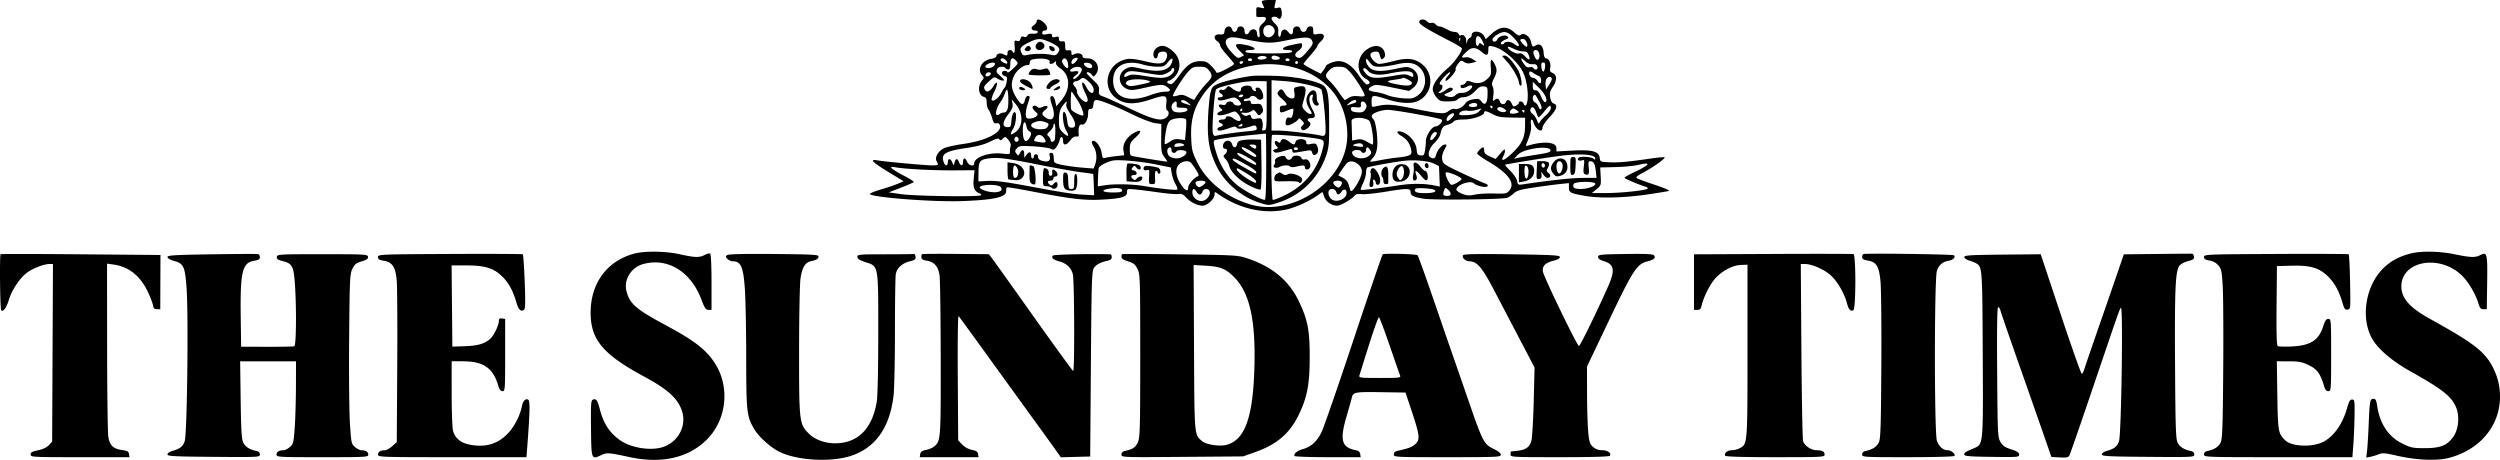
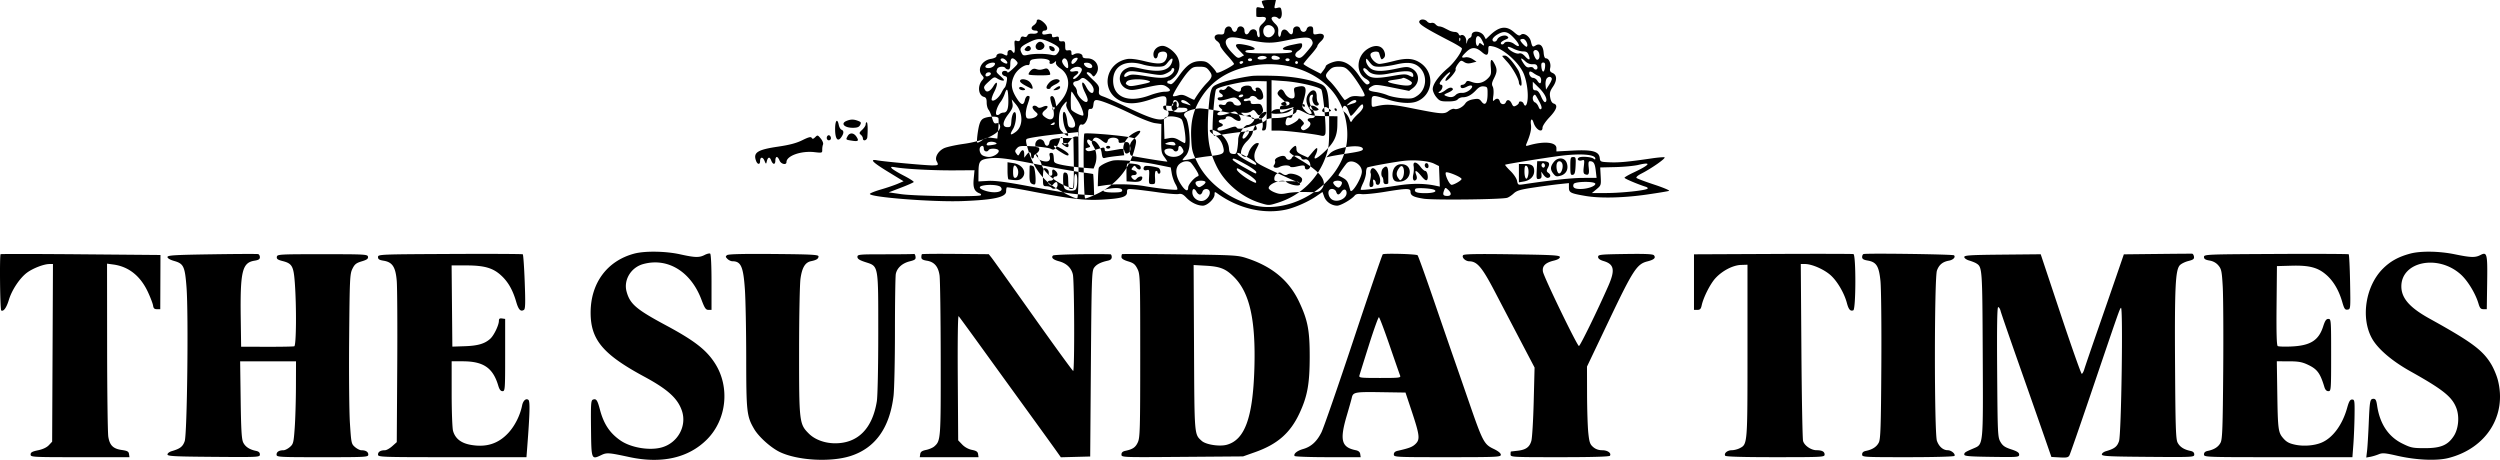
<svg xmlns="http://www.w3.org/2000/svg" width="1000" height="184" fill="none">
-   <path fill-rule="evenodd" clip-rule="evenodd" d="M504.727.593c0 .325.272 1.1.605 1.722.562 1.05.484 1.103-1.112.753-1.628-.358-1.717-.289-1.717 1.335 0 .941.013 1.899.027 2.128.015.23.891.344 1.946.254 2.358-.2 2.532.786.478 2.707-1.201 1.122-1.395 1.7-1.161 3.461.191 1.44.078 2.048-.353 1.904-.349-.116-.64-.818-.646-1.559-.017-1.815-2.179-2.177-3.07-.513-.804 1.502-1.917 1.157-1.933-.598-.017-1.815-2.446-2.283-2.897-.558-.388 1.485-1.658 1.492-2.128.012-.556-1.75-2.721-1.218-2.945.724-.154 1.338-.39 1.509-1.924 1.39-2.17-.17-2.781 1.483-1.008 2.725.639.448 1.162 1.203 1.162 1.677 0 .476 1.251 2.232 2.78 3.905 1.528 1.672 2.779 3.255 2.779 3.516 0 .262-1.555 1.266-3.456 2.232-2.61 1.326-3.517 1.573-3.703 1.009-.135-.412-1.056-1.562-2.047-2.555-1.481-1.486-2.229-1.806-4.218-1.804-3.307.002-5.419 1.441-8.544 5.821-1.757 2.463-2.901 3.587-3.441 3.38-.444-.17-.912-.31-1.04-.31-.127 0-.232-.25-.232-.556 0-.306.329-.556.73-.556.401 0 1.422-.722 2.268-1.605 1.996-2.084 2.42-5.21 1.061-7.833-1.128-2.178-4.178-4.458-5.963-4.458-1.969 0-3.654 1.553-3.654 3.367 0 1.956 1.498 2.283 1.767.385.127-.896.612-1.3 1.71-1.427 1.84-.212 2.509 1.02 1.617 2.976-.921 2.02-2.943 2.22-8.564.84-3.273-.802-5.726-1.106-7.032-.87-8.563 1.547-10.742 12.242-3.34 16.387 3.243 1.815 6.854 1.74 12.898-.27 5.78-1.92 6.469-1.744 6.096 1.565-.17 1.51-.036 2.62.342 2.855.928.573.748 2.043-.353 2.878-2.187 1.66-5.462.782-16.038-4.3-3.838-1.843-7.897-3.674-9.019-4.067-1.852-.649-2.024-.882-1.858-2.517.155-1.533-.198-2.155-2.363-4.171-1.399-1.304-2.544-2.528-2.544-2.72 0-.715 1.292-.317 2.023.623.716.921.8.916 1.59-.106 2.098-2.716.172-6.425-3.335-6.425-1.318 0-1.946-.257-1.946-.797 0-1.098-1.943-1.616-3.314-.882-.973.52-1.133.44-1.133-.56 0-.89-.295-1.125-1.25-.992-1.092.151-1.251-.073-1.251-1.772 0-1.686-.167-1.928-1.251-1.813-.925.098-1.25-.157-1.25-.983 0-.913-.253-1.053-1.39-.768-1.063.267-1.39.133-1.39-.57 0-.75-.359-.851-1.945-.554-1.57.295-1.945.192-1.945-.53 0-.493.382-.896.851-.896 1.494 0 1.491-1.498-.007-2.996-1.574-1.574-3.068-1.908-3.068-.685 0 .421-.543 1.127-1.207 1.567-1.383.919-.971 2.114.73 2.114.661 0 1.024.287.88.695-.143.402-.985.634-2.008.55-1.171-.094-1.872.144-2.09.712-.212.555-.709.734-1.413.51-.799-.253-1.165-.034-1.392.833-.229.876-.591 1.088-1.411.828-1.009-.32-1.086-.132-.9 2.207.193 2.433-.165 3.217-.916 2.003-.604-.979-1.946-.595-1.946.555 0 1.264-.212 1.335-1.663.558-1.214-.65-2.784-.187-2.784.82 0 .389-.977.86-2.183 1.052-3.665.587-5.657 4.25-3.567 6.559.83.917.836 1.113.066 1.99-1.956 2.227-1.559 6.062.688 6.649.842.22 1.105.76 1.105 2.265 0 1.087.332 2.37.738 2.853.406.483 1.049 1.966 1.429 3.295.557 1.951.893 2.364 1.744 2.142.712-.187 1.167.08 1.403.826.903 2.843-5.594 6.164-14.503 7.414-3.283.461-6.822 1.243-7.864 1.738-2.347 1.114-3.796 3.629-2.974 5.164.862 1.611.767 1.7-1.839 1.7-2.743 0-19.168-1.511-21.907-2.015-3.226-.594-1.974.726 4.364 4.6l6.17 3.77-2.418 1.032c-1.33.566-4.299 1.575-6.597 2.241-2.299.666-4.3 1.451-4.447 1.746-.663 1.327 25.1 3.357 36.974 2.913 12.603-.47 17.509-1.563 17.509-3.9 0-.72.125-1.433.277-1.585.152-.152 4.493.543 9.648 1.544 15.712 3.052 21.348 3.726 28.151 3.366 8.029-.426 10.283-1.072 10.283-2.951 0-1.368.098-1.407 2.919-1.168 1.605.136 5.919.677 9.588 1.203 3.669.525 7.324.826 8.123.667 1.118-.222 1.822.105 3.057 1.419 1.817 1.932 4.49 3.237 6.632 3.237 1.787 0 4.7-2.772 4.7-4.472 0-1.162.062-1.178 1.251-.328 8.309 5.94 18.288 8.287 27.209 6.4 3.574-.756 8.96-3.128 12.263-5.4l2.439-1.679.691 1.911c.734 2.031 2.976 3.568 5.204 3.568 1.369 0 5.735-2.518 6.967-4.018.505-.616 1.325-.794 2.779-.603 1.134.15 5.257-.251 9.162-.89 9.004-1.47 10.41-1.486 10.41-.115 0 1.59 1.082 2.176 5.255 2.843 3.81.608 31.012.316 33.377-.36.611-.174 1.786-.949 2.61-1.72 1.248-1.168 2.603-1.57 8.06-2.392 3.609-.544 8.249-1.164 10.313-1.378l3.752-.39v1.746c0 2.06.594 2.364 6.67 3.4 5.837.998 15.18.778 24.543-.575 4.386-.635 8.35-1.288 8.808-1.452.459-.164-2.161-1.285-5.821-2.49-3.66-1.206-6.879-2.416-7.154-2.69-.293-.294.483-1 1.894-1.719 4.288-2.188 10.195-6.364 9.259-6.547-.487-.095-2.715.095-4.951.423-9.532 1.395-13.226 1.742-16.873 1.584-3.788-.163-3.872-.2-4.049-1.74-.302-2.64-2.959-3.365-10.798-2.95l-6.531.345v-1.33c0-2.41-4.893-2.894-11.072-1.096-1.169.34-1.285.252-.897-.67 1.537-3.658 2.032-5.756 1.789-7.594-.3-2.27.423-2.85 1.037-.834.859 2.82 3.585 4.34 3.585 2 0-.675 1.214-2.482 2.779-4.137 2.922-3.089 3.495-4.926 1.713-5.492-.706-.224-1.189-1.057-1.426-2.461-.293-1.736-.094-2.513 1.093-4.262 1.727-2.544 1.67-4.723-.143-5.519-1.012-.443-1.199-.854-.936-2.051.379-1.726-.534-3.786-1.678-3.786-.52 0-.84-.776-.954-2.306-.203-2.746-1.504-3.902-3.2-2.843-1.193.745-1.368.593-1.905-1.653-.487-2.039-2.814-3.598-3.956-2.65-.677.562-1.178.374-2.796-1.047-3.031-2.661-5.833-2.315-9.523 1.175l-1.755 1.66-.644-1.202c-1.187-2.218-5.018-2.482-5.018-.346 0 .415-.355.892-.79 1.059-.435.166-.901.881-1.036 1.588-.192 1.003-.262.902-.321-.463-.072-1.662-1.267-2.783-2.291-2.149-.246.152-.591-.097-.767-.554-.175-.457-.83-.83-1.455-.83-.625 0-1.634-.25-2.241-.556l-2.208-1.112c-.607-.306-1.452-.556-1.878-.556-.425 0-1.089-.38-1.475-.846-.387-.466-1.132-.71-1.657-.543-.526.166-1.271-.078-1.657-.544-.818-.984-2.557-1.118-3.101-.237-.666 1.077 1.657 2.597 12.679 8.294 2.369 1.225 4.307 2.442 4.307 2.706 0 1.377-3.121 5.737-5.609 7.835-3.628 3.059-6.063 6.428-6.063 8.389 0 .848.647 2.311 1.439 3.252 1.301 1.547 1.746 1.71 4.656 1.71 2.182 0 3.441-.268 3.91-.834.381-.458 1.303-.834 2.05-.834 1.802 0 3.454-.897 5.317-2.885 1.114-1.19 1.946-1.587 3.057-1.459 1.452.167 1.526.319 1.503 3.09-.03 3.668-1.002 4.873-2.419 2.997-.872-1.154-1.278-1.266-3.327-.92-1.513.256-2.621.834-3.153 1.645-.982 1.498-3.251 2.629-4.395 2.189-.453-.174-1.48.2-2.282.83-1.744 1.373-2.795 1.292-14.972-1.144-7.989-1.599-10.014-1.696-14.313-.682-1.479.348-1.529.285-1.529-1.928 0-2.776.259-2.813 6.285-.888 4.776 1.525 9.212 1.841 11.779.84 6.52-2.543 7.377-11.424 1.487-15.393-2.814-1.896-5.553-2.1-10.615-.788-2.453.636-5.073 1.156-5.824 1.156-1.533 0-3.807-2.471-3.545-3.854.206-1.09 3.132-1.509 3.44-.491.847 2.8.87 2.826 1.76 2.087.574-.477.746-1.184.513-2.113-.735-2.926-3.597-3.642-6.756-1.69-4.617 2.853-5.051 9.615-.774 12.05 1.734.986 1.952 1.95.504 2.23-.488.095-1.824-1.334-3.289-3.518-2.648-3.945-5.318-5.813-8.311-5.813-1.74 0-4.986 1.36-5.009 2.1-.007.22-.453.974-.992 1.674l-.979 1.272-3.455-1.782c-1.901-.98-3.456-1.94-3.456-2.134 0-.194 1.251-1.755 2.78-3.47 1.528-1.715 2.779-3.38 2.779-3.702 0-.32.635-1.172 1.412-1.892 2-1.854 1.356-3.409-1.212-2.927-1.788.336-1.868.278-1.868-1.342 0-1.348-.237-1.693-1.164-1.693-.696 0-1.28.447-1.454 1.112-.382 1.461-2.171 1.43-2.557-.044-.425-1.626-2.884-1.276-2.884.41 0 1.897-.822 2.236-1.913.79-1.186-1.574-2.642-1.264-2.908.616-.294 2.078-1.306 1.47-1.121-.673.13-1.514-.154-2.26-1.253-3.293-.781-.734-1.421-1.667-1.421-2.072 0-.875 1.755-.982 2.58-.158.927.927 1.773-.614 1.461-2.658-.244-1.601-.43-1.763-1.663-1.453-1.311.329-1.367.251-1.005-1.395L510.374 0h-2.824c-1.627 0-2.823.25-2.823.593zm1.223 10.08c-.915.914-.839 2.945.14 3.757 1.083.899 2.507.55 3.427-.837 1.437-2.17-1.727-4.76-3.567-2.92zm92.855 3.217c-.994.606-1.807 1.48-1.807 1.943 0 1.094 1.452 1.094 1.872 0 .489-1.275 3.09-2.107 4.062-1.3.665.552.516.78-.901 1.375-.934.393-1.698.976-1.698 1.297 0 .74.937.758 1.39.026.5-.81 2.611-.648 3.858.296 2.712 2.051 2.607.412-.159-2.496-2.427-2.551-3.891-2.803-6.617-1.14zm-107.297 1.294c-1.955.872-1.546 2.893 1.169 5.766 2.189 2.317 2.513 2.481 3.672 1.862l1.27-.68-1.836-1.896c-2.415-2.491-1.724-3.11 2.51-2.253 3.806.77 4.865 2.028 1.709 2.028-1.353 0-1.962.227-1.812.675.164.495 2.672.676 9.316.676s9.152-.181 9.317-.675c.149-.449-.459-.676-1.813-.676-3.148 0-2.102-1.254 1.709-2.046 4.277-.89 4.128-.9 4.128.314 0 .577-.626 1.458-1.39 1.958-1.69 1.108-1.793 2.35-.236 2.844.899.285 1.605-.154 3.196-1.994 2.805-3.24 3.01-3.678 2.324-4.96-.784-1.467-2.867-1.45-10.455.082-6.328 1.277-7.756 1.21-17.914-.842-2.501-.506-4.014-.563-4.864-.183zm98.82 1.214c0 1.885.778 2.662 1.253 1.25.182-.542.437-.527 1.158.068 1.149.948 1.17.491.076-1.624-1.194-2.308-2.487-2.149-2.487.306zm-6.626-.51c.026.647.158.78.335.336.161-.401.141-.88-.044-1.065-.184-.185-.315.143-.291.729zm-171.524.77c-3.85 1.85-4.459 2.552-3.687 4.246.612 1.343.845 1.431 2.734 1.027 2.487-.532 6.976-.525 9.361.015 1.434.325 1.893.172 2.624-.872 1.14-1.628.501-2.455-3.25-4.203-3.367-1.57-4.876-1.611-7.782-.214zm195.937-.643c0 .673 2.29 3.003 2.624 2.669.703-.704-.476-3.12-1.523-3.12-.606 0-1.101.203-1.101.45zm-193.43 1.487c-.9 1.085-.321 2.509 1.02 2.509 1.605 0 2.623-1.453 1.753-2.502-.879-1.06-1.897-1.062-2.773-.007zm-4.447 1.668c-.558.672-.511.895.247 1.186 1.095.42 2.263-.534 1.723-1.409-.513-.83-1.157-.757-1.97.223zm9.548.14c.231 1.197 2.119 1.663 2.119.523 0-.448-.396-.967-.879-1.152-1.305-.501-1.444-.431-1.24.629zm175.545.598c0 2.3-.669 2.558-2.514.973-2.482-2.133-4.145-2.177-6.241-.164-2.17 2.083-2.26 2.56-.418 2.21.805-.155 2.031.155 2.918.736l1.529 1.002-1.858.482c-1.365.353-2.194.262-3.119-.344-1.18-.774-1.338-.722-2.475.816-.668.903-1.069 1.876-.892 2.163.178.287-.615 1.56-1.761 2.828-1.146 1.268-2.181 2.01-2.301 1.65-.12-.36.352-1.263 1.049-2.006.698-.742 1.001-1.35.673-1.35-.703 0-4.045 3.69-4.045 4.466 0 .296.25.537.556.537.916 0 .628 1.768-.417 2.561-.785.596-.812.74-.139.744.458.003 1.459-.484 2.223-1.082 1.537-1.202 2.541-1.391 3.047-.572.183.296-.615.947-1.774 1.446-1.876.808-1.985.958-.995 1.367 1.768.731 2.906.61 3.936-.42.54-.54 1.599-.89 2.427-.803.863.09 2.108-.347 3.013-1.06 1.94-1.525 1.177-2.544-1.043-1.392-1.58.82-2.496.723-2.496-.266 0-.288.362-.523.805-.523.444 0 1.033-.405 1.31-.899.436-.78.761-.805 2.445-.197 2.404.87 4.547.377 6.392-1.468 1.243-1.244 1.378-1.759 1.157-4.424-.279-3.369.225-3.833 1.494-1.378 1.116 2.158 1.07 3.249-.242 5.823-.848 1.664-.958 2.388-.492 3.258.344.643.451 2.198.252 3.653-.272 1.983-.201 2.389.325 1.863.999-1 1.95-.816 2.279.44.34 1.3 1.953 1.485 2.416.277.489-1.274 1.617-.995 2.333.577.544 1.193.815 1.319 1.757.814.613-.328 1.114-.838 1.114-1.133 0-.859 1.518-.618 1.869.298.598 1.557 1.348.841 1.604-1.529.35-3.26-.519-8.457-1.852-11.07-2.296-4.5-8.149-9.468-12.082-10.254-1.679-.336-1.767-.268-1.767 1.35zm7.781-1.058c0 1.018 3.3 2.914 4.441 2.552.779-.247 1.519.095 2.507 1.162 1.634 1.763 2.21 1.548 1.42-.53-.436-1.146-.932-1.467-2.262-1.467-.937 0-2.694-.506-3.904-1.123-1.211-.618-2.202-.885-2.202-.594zm10.309 1.675c-.374.606.791 3.377 1.42 3.377.791 0 1.165-1.157.82-2.533-.338-1.347-1.628-1.833-2.24-.844zm-109.667 2.067c-1.386.58-.651 1.376 1.112 1.206.993-.096 1.806-.424 1.806-.73 0-.622-1.848-.924-2.918-.476zm4.864.476c0 .556.556.834 1.667.834 1.782 0 2.24-.774.789-1.33-1.49-.572-2.456-.377-2.456.496zm92.271-.664c0 .092.902 1.153 2.004 2.356 2.087 2.279 4.666 6.845 4.666 8.262 0 .45.29.998.643 1.217.968.598.151-4.44-1.023-6.312-2.163-3.449-4.222-5.693-5.225-5.693-.586 0-1.065.076-1.065.17zm-171.353 1.015c-.978.548-1.345 2.15-.491 2.15.759 0 2.425-2.086 1.917-2.4-.255-.159-.897-.046-1.426.25zm-29.309.463c0 .663 2.203 1.893 2.628 1.468.459-.46-.977-2.004-1.862-2.004-.421 0-.766.241-.766.536zm3.891 1.687c0 1.565-.237 2.224-.801 2.224-.441 0-.956-.25-1.145-.556-.543-.88-2.903-.647-3.275.323-.49 1.277-.499 1.26 1.454 3.043 1.371 1.252 1.562 1.636.814 1.636-.537 0-1.537-.366-2.221-.814-1.157-.759-1.387-.684-3.315 1.083-2.198 2.014-2.341 2.338-1.564 3.564.689 1.088 2.078.403 3.318-1.637 1.673-2.75 1.932-.884.319 2.298-.823 1.624-1.244 3.077-.97 3.35.697.698 2.791-.939 3.854-3.014.499-.975 1.087-1.898 1.306-2.05.219-.153.565-1.185.769-2.295.316-1.724.207-2.059-.754-2.31-1.467-.384-1.477-2.066-.012-2.066.611 0 1.111.272 1.111.603 0 .332.996-.341 2.214-1.495 2.079-1.97 2.159-2.16 1.304-3.104-1.529-1.69-2.406-1.246-2.406 1.217zm9.033-1.83c-.794.152-1.251.641-1.251 1.337 0 .604-.313 1.036-.695.96-1.425-.281-4.333 1.85-5.414 3.97-1.711 3.354-1.376 5.946 1.277 9.872 1.521 2.25 2.414 2.294 2.886.143.202-.917.722-1.667 1.156-1.667.997 0 .988.33-.084 3.479-.481 1.41-.794 3.269-.695 4.129.155 1.35.401 1.547 1.806 1.445.895-.065 1.988-.48 2.429-.92.7-.7.652-.933-.375-1.813-.649-.554-1.179-1.328-1.179-1.719 0-.858 1.22-.935 2.027-.128.406.406 1.03.379 2.059-.09 1.946-.887 2.642-.113 1.055 1.173-1.571 1.274-1.575 1.935-.015 3.028 3.027 2.12 4.333-.143 2.709-4.693-.6-1.682-.879-3.273-.621-3.537.747-.762 1.504.028 1.915 1.996l.38 1.819 1.877-2.204c3.932-4.618 3.817-10.213-.269-12.97-1.187-.8-1.874-1.674-1.76-2.24.149-.748.045-.793-.528-.235-.967.941-2.352.887-1.982-.077.452-1.178-3.145-1.745-6.708-1.059zm11.717.487c-.339.883 1.728 3.508 2.306 2.93.163-.164.14-1.088-.054-2.054-.371-1.855-1.681-2.365-2.252-.876zm42.158.818c-1.135 1.436-1.646 1.636-4.169 1.63-1.582-.003-4.104-.378-5.605-.833-7.067-2.144-12.001.476-12.001 6.373 0 6.71 6.101 9.13 14.783 5.862 2.031-.764 4.663-1.39 5.85-1.39 2.432 0 2.741-.64.921-1.914-1.614-1.13-2.466-1.1-8.87.327-4.675 1.04-5.614 1.101-7.154.464-3.697-1.532-3.843-6.447-.241-8.165 1.65-.786 2.183-.782 5.835.043 7.648 1.727 11.423.867 12.492-2.845.493-1.709-.287-1.52-1.841.448zm32.142-1.142c0 .305.376.555.834.555.459 0 .834-.25.834-.555 0-.306-.375-.556-.834-.556-.458 0-.834.25-.834.556zm15.008 0c0 .305.376.555.834.555.459 0 .834-.25.834-.555 0-.306-.375-.556-.834-.556-.458 0-.834.25-.834.556zm32.246.441c-.004.703.608 1.89 1.358 2.64 1.671 1.672 4.66 1.797 10.898.457 3.663-.787 4.444-.805 5.844-.134 3.292 1.578 3.612 5.692.618 7.927l-1.506 1.124-6.699-1.347c-6.028-1.212-6.844-1.265-8.137-.53-2.083 1.183-1.672 1.879 1.351 2.29 1.462.198 3.643.784 4.847 1.3 1.203.518 3.955 1.069 6.114 1.225 3.49.253 4.143.136 5.872-1.044 3.545-2.42 4.1-7.815 1.131-10.994-2.057-2.202-4.819-2.624-9.701-1.482-2.166.506-5.107.917-6.537.913-2.266-.006-2.782-.239-4.023-1.814-1.333-1.69-1.425-1.724-1.43-.53zm62.939.923c.962 1.47 1.534 1.85 2.446 1.622.654-.163 1.356-.027 1.561.304.667 1.079 1.89.68 1.577-.515-.216-.828-.698-1.084-1.872-.995-.992.076-2.067-.337-2.888-1.108-1.911-1.795-2.259-1.502-.824.692zm-113.528-.253c0 .306.235.556.523.556.288 0 .678-.25.867-.556.189-.305-.047-.556-.523-.556-.477 0-.867.25-.867.556zm22.234 0c0 .306.25.556.556.556.306 0 .556-.25.556-.556a.557.557 0 0 0-.556-.556.557.557 0 0 0-.556.556zm-122.982.6c-1.365.796-1.21 1.624.306 1.624 1.265 0 2.613-.918 2.613-1.779 0-.62-1.749-.526-2.919.156zm38.493-.192c0 .83 1.29 1.816 2.375 1.816 1.695 0 .926-1.916-.851-2.121-.838-.097-1.524.04-1.524.305zm182.979 1.399c.095.993.424 1.806.73 1.806.305 0 .634-.813.729-1.806.133-1.37-.044-1.807-.729-1.807-.686 0-.862.438-.73 1.807zm-117.461-.2c-8.201 1.846-14.155 5.703-18.237 11.815-3.392 5.08-4.657 9.852-4.388 16.548.2 4.982.404 5.829 2.374 9.836 3.975 8.088 12.36 14.599 22.118 17.174 15.896 4.196 35.251-8.386 37.687-24.5.98-6.487-.734-13.998-4.42-19.354-6.803-9.89-21.282-14.636-35.134-11.519zm-70.104.661c-1.537.896-1.134 1.628.695 1.262 1.986-.398 2.215.47.45 1.706-.669.47-1.036 1.034-.816 1.254.699.699 3.786-2.842 3.387-3.883-.401-1.043-2.222-1.21-3.716-.339zm46.135 1.544c-1.908 2.112-5.975 8.582-5.975 9.506 0 .261.856.212 1.901-.109 1.601-.491 2.269-.391 4.235.634 1.285.67 2.378 1.143 2.431 1.052 1.29-2.23 3.399-5.055 4.981-6.668 2.328-2.375 2.448-3.082.864-5.095-.959-1.219-1.599-1.464-3.826-1.464-2.398 0-2.874.221-4.611 2.144zm56.532-.673c-1.756 1.895-1.717 2.428.316 4.376.924.885 2.591 2.933 3.706 4.551 1.114 1.618 2.118 2.942 2.231 2.942.113 0 .826-.407 1.586-.905.97-.636 2.122-.82 3.872-.624 1.718.194 2.49.075 2.49-.384 0-1.055-3.988-7.331-6.021-9.474-1.579-1.666-2.217-1.953-4.334-1.953-1.971 0-2.764.303-3.846 1.47zm-119.477.192c-.559.617-.869 1.27-.689 1.45.417.418 8.116.48 8.527.07.169-.17.016-.854-.341-1.52-.484-.904-.954-1.118-1.852-.842-1.653.51-2.136.523-3.471.092-.797-.257-1.475-.023-2.174.75zm56.415-.543c0 .311-.881.985-1.958 1.499-1.741.83-2.434.855-6.253.223-7.465-1.236-8.315-1.294-9.515-.652-.645.346-1.173.975-1.173 1.4 0 .653.235.656 1.528.022 1.303-.638 2.399-.608 7.42.207 6.132.996 8.194.828 10.01-.816 1.125-1.017 1.414-2.447.496-2.447a.562.562 0 0 0-.555.564zm76.707.017c0 .32.614 1.195 1.365 1.945 1.639 1.64 3.921 1.753 10.824.539 4.042-.712 4.899-.717 6.253-.042 1.257.627 1.569.639 1.569.06 0-2.136-2.411-2.348-9.873-.872-4.064.804-6.806.433-8.203-1.11-1.088-1.204-1.935-1.431-1.935-.52zm66.581.837c-.655.654.296 2.473 1.293 2.473.573 0 1.354.5 1.736 1.111.93 1.488 1.539 1.404 1.539-.213 0-.768-.409-1.46-.973-1.647-.535-.177-1.492-.708-2.127-1.18-.635-.472-1.295-.717-1.468-.544zm-217.517.842c-.202.326-.228.732-.057.902.457.458 2.025-.256 2.025-.922 0-.754-1.499-.739-1.968.02zm106.468.865c-4.572.583-11.026 2.068-13.425 3.09-2.324.99-2.65 1.357-3.224 3.637-.351 1.395-.788 5.827-.969 9.848-.394 8.708.498 13.725 3.509 19.743 3.295 6.588 10.029 12.23 17.265 14.464 3.487 1.077 3.541 1.077 6.988-.002 9.31-2.915 16.259-9.625 19.407-18.739 1.174-3.398 1.296-4.698 1.274-13.488-.031-11.773-.555-14.17-3.348-15.338-4.357-1.82-11.193-3.032-18.306-3.246-3.974-.119-8.101-.105-9.171.031zm117.886.989c-.373.449-.596 1.645-.497 2.659l.181 1.842 1.245-1.945c.684-1.07 1.167-2.18 1.073-2.466-.295-.896-1.296-.941-2.002-.09zm-186.628.37c-.326.328-1.051.662-1.609.745-1.362.2-1.593 1.122-.545 2.17.472.473.859 1.396.859 2.053 0 1.676 3.193 4.808 4.039 3.962.478-.478.253-1.417-.9-3.769-1.766-3.599-1.209-5.514.593-2.04 1.33 2.565 2.938 3.155 2.938 1.08 0-.865-.693-2.053-1.807-3.096-1.942-1.82-2.636-2.035-3.568-1.104zm128.496-.315c-.306.105-1.797.358-3.313.563-3.306.448-2.633 1.01 2.267 1.9 3.577.648 5.215.396 5.215-.8 0-.53-3.156-2.212-3.557-1.898-.031.024-.306.13-.612.235zm-152.581 1.008c0 .604 1.349 1.502 4.586 3.053.89.427.358-1.618-.695-2.672-1.249-1.249-3.891-1.507-3.891-.38zm11.769.556c-1.404 1.495-1.564 2.604-.374 2.604.458 0 .834-.204.834-.453 0-.249.888-.876 1.975-1.394 1.086-.518 1.822-1.19 1.634-1.493-.608-.984-2.83-.582-4.069.736zm30.996-.41c-.602.726-.59.962.071 1.38 1.028.651 1.529.645 5.079-.07 4.329-.87 4.871-1.149 3.223-1.652-2.633-.803-7.591-.6-8.373.341zm45.059.485c-5.51 1.072-8.805 2.03-9.384 2.73-.643.777-1.747 15.04-1.331 17.214.241 1.264.529 1.512 1.478 1.277 1.927-.477 8.125-1.352 12.368-1.747 3.603-.335 3.939-.47 3.676-1.475-.218-.832-.582-1.016-1.464-.743-4.044 1.254-6.049 1.493-6.492.776-.373-.602-.943-.562-3.127.22-1.47.528-3.109.957-3.645.956-1.335-.004-1.229-1.151.139-1.51 1.317-.343 1.445-1.026.278-1.474-1.328-.51-.965-1.466.556-1.466.764 0 1.39-.223 1.39-.496 0-1.047 1.656-1.063 2.97-.029 2.706 2.128 4.155.95 2.005-1.632-1.085-1.303-1.138-1.309-3.474-.416-2.699 1.03-4.836 1.177-4.836.332 0-.316.522-.767 1.16-1.003 1.044-.386 1.072-.503.278-1.162-1.308-1.086-1.07-1.876.449-1.495.902.227 1.435.067 1.65-.495.414-1.077 2.518-1.074 2.932.004.389 1.013 2.98 1.12 2.98.123 0-.39-.548-1.18-1.219-1.753-1.08-.925-1.475-.966-3.474-.365-3.144.947-4.327.995-4.607.188-.143-.41.231-.694.916-.694 1.384 0 1.518-.855.246-1.567-1.106-.62-.508-1.852.679-1.397.478.184 1.172-.126 1.604-.718.739-1.01.812-1.004 2.452.209 2.064 1.525 3.403 1.603 3.403.198 0-1.488 3.926-1.992 4.302-.552.14.534.633 1.116 1.095 1.293.586.224.743.067.519-.517-.221-.577.025-.84.785-.84 1.078 0 2.193 1.864 2.193 3.666 0 1.247-1.727 1.656-2.504.593-.751-1.027-2.247-1.226-2.777-.368-.189.305-.829.555-1.422.555-.594 0-1.079.278-1.079.616 0 .38.533.483 1.389.268 1.039-.26 1.39-.13 1.39.52 0 .66.493.829 2.058.705 1.81-.144 2.125.022 2.612 1.374.442 1.23.359 1.73-.417 2.502-.922.915-1.023.895-2.003-.399-.916-1.207-1.142-1.272-1.989-.57-.525.437-1.737.73-2.693.652-1.63-.133-1.672-.09-.687.687.729.576 1.346.67 2.023.307.751-.402 1.038-.275 1.254.552.231.883.621 1.018 2.209.76 1.743-.282 1.965-.168 2.305 1.185.207.823.216 1.999.022 2.613-.278.876-.134 1.072.672.917.951-.184 1.026-.91 1.026-9.918v-9.719l-3.613-.088c-1.987-.048-5.239.229-7.226.616zm12.785 9.117V52.25h2.954c2.957 0 14.095 1.322 16.747 1.987 1.046.262 1.507.103 1.784-.619.579-1.507-.841-17.095-1.627-17.862-1.142-1.115-9.161-2.929-14.662-3.315l-5.196-.366v10.087zm104.5-7.754c0 1.361.237 1.722 1.131 1.722.814 0 1.437.712 2.219 2.537.65 1.517 1.331 2.386 1.693 2.163 1.091-.674-.068-3.24-2.586-5.722l-2.457-2.423v1.723zm-205.389.613c-.402.651 1.022 1.325 2.066.977.461-.153.283-.467-.503-.888-.801-.429-1.334-.459-1.563-.09zm14.421.292c-1.045.823-1.036.845.268.694.74-.085 1.449-.467 1.574-.85.312-.945-.535-.874-1.842.156zm96.282-.457c-.833.215-.96.61-.678 2.115.2 1.068.103 2.003-.23 2.21-1.041.642-2.787-.318-3.664-2.014-.898-1.736-1.724-1.853-2.657-.375-.428.68-.097 1.272 1.489 2.665 2.396 2.103 2.555 2.788.651 2.788-1.112 0-1.39.278-1.39 1.39 0 1.627.287 1.677 3.049.522 1.141-.476 2.174-.766 2.295-.644.122.122.06 1.032-.138 2.022-.281 1.407-.587 1.742-1.396 1.53-.742-.194-1.128.1-1.363 1.036-.548 2.182.183 2.58 2.535 1.38 1.178-.6 2.258-1.412 2.401-1.802.184-.505.586-.37 1.394.468 1.048 1.087 1.066 1.248.233 2.08-.683.683-.746 1.06-.26 1.546s.987.416 2.061-.287c1.456-.955 1.846-2.241.862-2.85-1.011-.624-.578-1.389.787-1.389 1.88 0 1.999-.959.462-3.708-1.396-2.5-1.502-5.203-.218-5.625.541-.178.65.078.386.909-.444 1.4.536 3.422 1.659 3.422.877 0 1.073-.665.398-1.35-.229-.233-.417-1.331-.417-2.441 0-2.532-1.613-3.114-3.137-1.131-1.316 1.711-1.289 3.659.082 5.908 1.311 2.15 1.342 2.349.372 2.349-.405 0-1.321-.623-2.036-1.384-1.172-1.247-1.239-1.588-.683-3.474 1.749-5.93 1.265-6.927-2.849-5.866zm-116.514 2.592c-.353 1.071-1.088 2.527-1.634 3.234-1.427 1.85-2.35 4.789-1.643 5.226.314.194.849.075 1.19-.265.34-.34 1.06-.62 1.599-.62 1.458 0 2.004-1.543 1.906-5.39-.105-4.13-.549-4.816-1.418-2.185zm26.65-.762c-.322 1.229-.348 6.65-.034 7.159.579.938 4.449 2.804 4.763 2.296.376-.608-.8-3.79-2.175-5.887-.637-.97-1.455-2.231-1.819-2.804-.364-.573-.695-.917-.735-.764zm66.987 1.668c-.189.305.032.556.491.556.458 0 .988-.25 1.177-.556.189-.306-.032-.556-.49-.556-.459 0-.989.25-1.178.556zm117.934-.185c-.693.692-.375 2.441.505 2.78.482.184 1.116.968 1.411 1.74.351.926.72 1.217 1.083.854.363-.362.056-1.434-.902-3.148-1.563-2.797-1.546-2.778-2.097-2.226zm-208.488 3.245c.251 1.342-.086 2.194-1.711 4.323-2.368 3.1-2.479 5.123-.284 5.123 1.26 0 1.405-.242 1.558-2.596.091-1.428.529-2.897.972-3.264 1.344-1.115 1.066 4.314-.339 6.618-1.439 2.362-1.08 2.744 1.08 1.147 3.019-2.232 3.041-7.518.047-11.076l-1.637-1.946.314 1.671zm32.364.414c-.127 1.321-.435 1.786-1.147 1.729-.763-.06-.972.361-.972 1.961 0 2.34-1.42 4.723-2.554 4.287-.875-.335-1.47 1.396-1.22 3.557.129 1.12-.06 1.36-.974 1.235-.731-.1-1.577.444-2.38 1.528-1.516 2.053-2.878 2.207-2.878.327 0-1.948-.959-2.267-1.365-.455-.189.844-.796 2.126-1.348 2.85-.865 1.134-1.174 1.226-2.227.662-.672-.36-3.775-.796-6.896-.97-5.148-.286-5.763-.215-6.641.766-.832.93-.862 1.228-.213 2.117.73.996.78.99 1.406-.178.893-1.67 1.718-1.519 1.733.316l.012 1.529.982-1.276c1.045-1.358 1.773-1.138 1.773.535 0 .56.25 1.019.556 1.019.305 0 .555-.375.555-.834 0-.458.376-.834.834-.834.459 0 .834.493.834 1.096 0 .765.545 1.244 1.806 1.586 2.247.61 3.307-.101 2.853-1.911-.247-.986-.103-1.326.562-1.326.843 0 .977.367 1.115 3.057.046.9.69 1.241 3.391 1.792 1.835.374 5.392.849 7.905 1.054l4.568.372.573-1.506c.899-2.365.674-5.307-.557-7.3-.794-1.285-.942-1.945-.498-2.219 1.104-.682 3.356 2.188 3.694 4.709.277 2.065.458 2.312 1.487 2.026.644-.18 2.607-.485 4.361-.679l3.19-.352-.316-2.006c-.397-2.52 1.393-5.402 4.343-6.995 2.94-1.588 3.212-.634.525 1.847-2.077 1.917-2.316 2.404-2.316 4.714 0 2.232.167 2.607 1.251 2.807 5.597 1.036 13.757 2.318 13.757 2.161 0-.106-.563-.957-1.251-1.891-1.116-1.517-1.245-2.313-1.197-7.421l.054-5.723-2.555-.344c-1.405-.189-5.431-1.742-8.947-3.453-7.25-3.527-12.865-5.773-14.43-5.773-.794 0-1.108.459-1.238 1.807zm35.123-1.316c0 .27.437.617.972.771a48.59 48.59 0 0 1 2.085.667c.969.338.942.238-.201-.77-1.346-1.189-2.856-1.542-2.856-.668zm67.18.668c-1.143 1.008-1.169 1.108-.2.77a48.566 48.566 0 0 1 2.084-.667c.535-.154.973-.5.973-.77 0-.875-1.511-.522-2.857.667zm-113.992.37c-1.609 1.844-2.103 3.411-2.103 6.668 0 2.903.185 3.446 1.662 4.86 2.097 2.01 2.717 1.484 1.18-1.003-1.334-2.159-1.777-8.431-.505-7.16.368.368.806 1.857.973 3.308.248 2.165.518 2.668 1.506 2.809 2.245.32 2.201-1.88-.102-5.226-1.336-1.94-1.963-3.393-1.775-4.114.357-1.364.246-1.383-.836-.142zm43.588-.306c-.901.9-.842 2.387.125 3.19 1.148.952 5.6.538 5.6-.522 0-.602-.618-.834-2.224-.834-1.974 0-2.208-.14-2.091-1.25.147-1.383-.39-1.604-1.41-.584zm75.074.584c.119 1.13-.073 1.232-2.002 1.062-1.823-.16-2.107-.039-1.941.834.144.761.782 1.065 2.499 1.19 1.861.136 2.472-.068 3.165-1.059.621-.886.707-1.51.311-2.252-.786-1.468-2.195-1.313-2.032.225zm43.905-.327c-1.289.52-.706 1.3.973 1.3 1.112 0 1.668-.278 1.668-.834 0-.812-1.24-1.031-2.641-.466zm7.921 1.3c.189.305.454.555.589.555.135 0 .245-.25.245-.556 0-.305-.265-.555-.589-.555-.323 0-.434.25-.245.556zm21.423 1.942c-1.059 1.35-2.059 2.324-2.224 2.162-.165-.161-.567-1.074-.894-2.026-.691-2.016-1.748-2.583-2.272-1.22-.237.618.045 1.267.806 1.853.643.496 1.45 1.652 1.793 2.57.574 1.534.67 1.583 1.213.613.324-.58 1.433-1.794 2.462-2.698 1.03-.904 1.873-2.119 1.873-2.699 0-1.593-.642-1.256-2.757 1.445zm-18.626-1.415c-.462.748 1.829 1.854 2.944 1.421.841-.326.827-.436-.149-1.154-1.248-.919-2.328-1.022-2.795-.267zm-102.85.584c-.189.306-.078.556.245.556.324 0 .589-.25.589-.556 0-.306-.11-.556-.245-.556s-.4.25-.589.556zm94.247.094c-1.053.303-2.551.429-3.329.28-1.563-.299-3.371.442-3.371 1.38 0 .394 1.165.52 3.356.36 2.492-.18 3.67-.555 4.571-1.456.667-.667 1.095-1.19.951-1.164-.144.028-1.124.298-2.178.6zm13.907.135c-.891 1.074.138 1.654 2.075 1.168 1.441-.362 1.457-.405.418-1.164-1.347-.984-1.679-.985-2.493-.004zm-53.541.693c-2.247.932-2.524 1.553-1.307 2.925.981 1.107 1.831 7.824 1.427 11.28-.188 1.611-.779 3.124-1.533 3.927-.675.718-1.228 1.447-1.228 1.62 0 .172 1.564-.013 3.474-.412 1.911-.4 5.1-.904 7.087-1.122 5.561-.61 6.277-.998 5.826-3.162-.533-2.556-1.718-4.215-3.956-5.535-2.609-1.54-1.642-2.577 1.161-1.246 2.678 1.27 4.749 4.065 4.983 6.725.16 1.81.405 2.17 1.581 2.313 1.222.149 1.438-.09 1.76-1.946.202-1.163.361-2.861.354-3.773-.015-2.08 2.419-5.846 3.777-5.846 1.298 0 3.237-2.08 2.538-2.724-.716-.66-18.918-3.958-21.637-3.92-1.222.017-3.161.42-4.307.896zm58.225-.366c.189.306.453.556.589.556.135 0 .245-.25.245-.556 0-.306-.265-.556-.589-.556-.323 0-.434.25-.245.556zm-15.286.583c0 1.157-4.66 2.728-8.131 2.74-2.341.008-3.622.273-4.099.848-.382.46-1.455 1.033-2.385 1.274-1.824.473-2.357 1.152-2.899 3.697-.192.9-1.211 2.45-2.265 3.444-2.144 2.022-3.092 5.013-1.841 5.805 1.341.85 2.032.558 2.424-1.02.439-1.768 2.376-4.03 3.451-4.03.928 0 .937-.072-.307 2.37-.711 1.392-.931 2.602-.69 3.78.324 1.59.956 2.018 7.614 5.157 3.993 1.882 8.107 3.733 9.144 4.113 1.386.508 1.719.854 1.262 1.31-.642.643-4.288-.187-5.419-1.234-1.414-1.308-6.976.685-6.976 2.5 0 .43 1.033 1.195 2.296 1.7 1.891.757 2.798.814 5.15.326 1.57-.326 5.06-.524 7.755-.441 4.624.143 4.962.074 6.012-1.218 2.448-3.013-.389-6.861-8.618-11.69-2.342-1.373-4.257-2.773-4.257-3.11 0-.646 1.772-2.452 2.406-2.452.205 0 .373.588.373 1.305 0 .992.551 1.554 2.297 2.341l2.298 1.037 1.863-2.203c1.37-1.619 1.865-1.935 1.871-1.192.005.554-.257 1.506-.583 2.114-1.29 2.411-.04 2.144 3.008-.642 4.2-3.838 5.539-6.478 5.598-11.037l.046-3.553-5.281-.067c-4.313-.056-5.71-.296-7.621-1.312-2.578-1.37-3.496-1.543-3.496-.66zm-13.806.861c-1.17.82-1.664 2.447-.743 2.447.253 0 1.022-.6 1.709-1.331 1.463-1.557.784-2.34-.966-1.116zm-37.61 1.309c-1.121.211-1.653.632-1.622 1.283.026.532.089 2.479.139 4.327l.093 3.36 1.937-.363c1.447-.271 2.438-.067 3.922.809 1.093.644 2.098 1.172 2.233 1.172.884 0-.257-8.507-1.277-9.528-.84-.84-3.669-1.393-5.425-1.06zm-74.176 1.002c-.887.718-1.368 2.035-1.827 4.997-.342 2.212-.473 4.172-.29 4.354.182.183 1.086-.225 2.007-.906 1.301-.962 2.164-1.174 3.861-.946l2.185.293.36-3.868c.197-2.128.216-4.1.041-4.384-.56-.907-5.052-.581-6.337.46zm-54.365.71c-2.498 1.004-.936 2.761 2.454 2.761 1.806 0 2.513-.266 2.969-1.117.51-.954.386-1.197-.851-1.667-1.731-.658-2.892-.653-4.572.022zm-4.585 3.25c0 3.925 1.037 5.324 2.451 3.305 1.088-1.554 1.128-2.623.112-3.013-.424-.163-.918-1.03-1.098-1.928-.563-2.817-1.465-1.81-1.465 1.635zm12.228-1.852c0 .473-.627 1.441-1.393 2.152-1.219 1.129-1.289 1.38-.556 1.987.461.382.838 1.04.838 1.46 0 1.303 1.66.848 1.771-.484.256-3.091.139-5.975-.243-5.975-.229 0-.417.387-.417.86zm74.484-.304c-.712.46-.692.54.139.547.536.005.973-.242.973-.547 0-.679-.063-.679-1.112 0zm76.708 4.167c-1.006 1.881-.164 2.544 1.159.912 1.248-1.538 1.355-2.3.324-2.3-.407 0-1.074.625-1.483 1.388zm-71.372-.26c-7.282.693-14.599 1.748-15.352 2.214-.557.344-.393 1.456.76 5.154 1.731 5.55 4.98 10.327 9.039 13.288 3.242 2.364 9.521 5.594 10.342 5.32.481-.16.656-10.486.442-26.131-.003-.23-.193-.382-.422-.34-.229.043-2.394.266-4.809.496zm7.657.096c-.569.92-.275 25.712.308 25.906.317.106 2.449-.707 4.736-1.807 7.74-3.723 13.021-10.06 15.08-18.096 1.025-4.002.944-4.128-3.054-4.738-5.593-.852-16.811-1.684-17.07-1.265zm-94.728 1.047c-.748 1.398-.762 1.384 1.782 1.776 2.527.39 2.868.077 1.763-1.61-1.071-1.635-2.718-1.712-3.545-.166zm-12.939.37c-.749.748-1.072.81-1.406.27-.33-.534-1.221-.31-3.732.934-2.357 1.17-5.121 1.904-9.69 2.577-8.298 1.222-10.061 2.358-8.829 5.688.562 1.518 1.603 1.616 1.603.151 0-1.762 1.065-1.886 1.756-.205.565 1.377.671 1.43.886.45.425-1.93 1.177-2.205 1.77-.646.71 1.868 1.702 1.92 1.702.09 0-.764.256-1.389.57-1.389.313 0 .807.625 1.098 1.39.557 1.465 2.779 1.987 2.779.652 0-2.508 5.866-4.59 11.2-3.975 3.03.349 3.139.316 3.106-.937-.018-.715.124-1.674.316-2.133.198-.472-.193-1.495-.903-2.361-1.194-1.455-1.3-1.482-2.226-.556zm4.982-.588c-.665.664-.359 1.838.478 1.838.459 0 .834-.36.834-.801 0-.929-.793-1.556-1.312-1.037zm90.804 1.204c-1.46.267-1.99.668-2.123 1.606-.22 1.55-1.535 1.646-1.928.142-.373-1.425-1.845-1.987-2.904-1.108-1.073.89-1.069 2.773.007 2.773 1.083 0 1.072 1.334-.018 2.239-.759.63-.733.835.236 1.874.599.642 1.255 1.837 1.458 2.654.643 2.595 4.075 5.96 8.186 8.03 2.307 1.163 4.099 1.758 4.395 1.462.275-.275.431-4.859.347-10.186l-.152-9.686-2.779-.078c-1.529-.043-3.655.082-4.725.278zm15.339.419c-.268.698-.516.754-1.122.25-1.193-.99-1.734.378-.631 1.597.852.94.828 1.027-.353 1.336-.983.257-1.115.479-.596.998s1.196.515 3.048-.017l3.353-.965c.651-.187.973.029.973.653 0 .76.359.87 1.945.593l3.814-.664c1.573-.274 1.916-.142 2.172.836.197.754.598 1.048 1.146.838 1.199-.46 1.538-1.691.916-3.325-.477-1.255-.752-1.37-2.486-1.045-1.677.314-1.949.216-1.949-.699 0-1.547-3.897-1.655-4.299-.118-.351 1.337-.766 1.329-2.523-.053-1.708-1.344-2.945-1.423-3.408-.215zm-42.321 1.364c-.567.917-.095 1.069 2.18.7 1.429-.232 1.863-.49 1.36-.809-1.04-.66-3.104-.596-3.54.109zm71.752-.09c-.876.343-.666.494 1.083.778 2.344.38 2.821.234 2.251-.688-.418-.676-1.744-.712-3.334-.09zm-41.19.904c1.375 1.04 1.978 1.035 1.978-.018 0-.543-.532-.827-1.528-.816-1.464.017-1.483.053-.45.834zm-3.866.272c-.18.293.86 1.285 2.312 2.205 2.767 1.756 3.532 2.008 3.532 1.166 0-.804-5.477-3.963-5.844-3.37zm-29.359.359c-.706.705-.366 2.567.602 3.302.535.406 1.758.747 2.717.756 1.989.02 4.473-1.695 3.87-2.671-.489-.79-3.472-.858-3.947-.09-.604.978-1.945.594-1.945-.556 0-1.107-.593-1.446-1.297-.741zm50.211.185c0 .306.376.556.834.556.459 0 .834-.25.834-.556 0-.306-.375-.556-.834-.556-.458 0-.834.25-.834.556zm28.905.556c0 1.15-1.342 1.534-1.946.556-.597-.967-3.613-.67-3.613.355 0 2.295 4.436 3.233 6.683 1.414 1.062-.86 1.151-1.19.598-2.223-.812-1.518-1.722-1.572-1.722-.102zm65.25-.22c-2.237.539-3.851 1.314-4.725 2.27l-1.327 1.45 1.389-.35c.765-.192 4.09-.766 7.39-1.275 4.913-.757 5.97-1.087 5.832-1.817-.23-1.212-4.156-1.34-8.559-.278zM495.27 61.968c.817.984 6.764 4.277 7.106 3.935.49-.49-.513-1.366-3.477-3.04-3.365-1.898-4.744-2.238-3.629-.895zm128.687.388c-6.325.822-21.654 3.303-21.895 3.543-.121.122.823 1.236 2.099 2.474 1.315 1.277 2.469 2.994 2.663 3.966.332 1.655.421 1.702 2.623 1.37 10.974-1.652 19.259-2.539 23.794-2.549l5.394-.011-.337-2.918c-.334-2.897-.85-3.727-2.324-3.744-.581-.006-.698.6-.484 2.502.298 2.637-.037 3.265-1.446 2.725-.674-.259-.783-.91-.521-3.124.313-2.64.267-2.776-.819-2.43-1.289.408-2.189-.486-1.14-1.135.944-.583 4.985-.28 5.851.44.514.426.716.413.716-.044 0-1.673-6.015-2.125-14.174-1.065zm-112.985.659c-.724.358-1.132.948-.962 1.391.162.423.012 1.11-.333 1.526-.865 1.042.691 1.618 2.196.813 1.358-.727 3.79-.785 4.213-.1.179.29 1.179.295 2.395.013 2.929-.68 3.477-.63 3.477.322 0 1.103 1.611 1.075 2.036-.036.572-1.49-.705-3.53-1.997-3.192-.735.192-1.259-.02-1.481-.6-.439-1.145-3.328-1.193-3.762-.063-.175.459-.71.834-1.188.834s-1.013-.375-1.188-.834c-.366-.952-1.58-.978-3.406-.074zm-115.56.361c-3.492.499-3.973 1.153-4.013 5.454l-.035 3.743 3.789-.214c2.792-.158 6.993.382 15.965 2.052 14.524 2.703 18.252 3.272 22.967 3.508l3.564.178-.132-4.164c-.072-2.29-.198-4.231-.279-4.313-.082-.08-2.252-.407-4.823-.723-2.57-.316-10.176-1.672-16.902-3.013-13.083-2.607-16.455-3.028-20.101-2.508zm232.714 3.089c0 3.18.126 3.63.972 3.468.781-.148 1.006-.87 1.139-3.653.152-3.18.07-3.469-.973-3.469-1.032 0-1.138.343-1.138 3.654zm-135.072-2.622c0 .307 1.933 1.638 4.296 2.96 5.367 2.999 5.154 2.915 5.15 2.03-.002-.408-1.816-1.742-4.03-2.965-4.516-2.494-5.416-2.83-5.416-2.025zm128.466.958c-1.448 1.84-1.485 3.064-.143 4.721.905 1.118 1.268 1.21 2.912.738 2.246-.644 3.231-2.725 2.405-5.087-.777-2.225-3.559-2.425-5.174-.372zm-176.547-.546c-2.514.624-5.269 2.105-5.477 2.943-.122.491-.257 2.341-.3 4.11l-.078 3.217 2.927-.437c4.044-.605 11.134-.442 15.74.36 5.591.974 12.564 1.717 13.085 1.395.247-.153-.046-1.119-.652-2.147-.606-1.027-1.287-2.959-1.512-4.292l-.409-2.424-6.104-1.238c-6.079-1.233-15.105-2.013-17.22-1.487zm117.007.039c-3.404.33-14.398 2.309-15.043 2.708-.287.176-.521 1.103-.521 2.059 0 .955-.529 2.83-1.175 4.164-.647 1.336-1.069 2.535-.939 2.665.287.288 7.009-.484 14.898-1.712 5.552-.864 10.515-.84 14.895.074l1.832.382-.164-4.106-.165-4.104-2.02-.988c-2.12-1.036-7.366-1.553-11.598-1.142zm-90.113 1.237c-1.893 1.533-1.754 4.66.355 8 1.749 2.766 3.045 3.39 3.045 1.466 0-1.171 2.432-4.01 3.835-4.478.589-.196.406-.834-.783-2.731-.853-1.362-1.826-2.66-2.162-2.884-1.087-.725-2.958-.452-4.29.627zm66.705-.08c-1.438 1.773-3.374 4.672-3.183 4.769 3.602 1.826 3.562 1.775 4.745 5.928.49 1.72 4.614-4.987 4.614-7.504 0-3.101-4.402-5.378-6.176-3.193zm76.122 2.662c-.173 3.37-.105 3.623.925 3.473.812-.12 1.08-.537.992-1.55l-.12-1.389.882 1.251c.486.688 1.213 1.25 1.616 1.25 1.248 0 1.518-1.147.453-1.926-.892-.652-.924-.908-.268-2.133 1.007-1.882.407-2.61-2.151-2.61h-2.143l-.186 3.634zm8.092-2.847c-.481 1.252-.006 3.83.751 4.079.882.29 1.831-2.161 1.43-3.695-.347-1.328-1.726-1.572-2.181-.384zm-219.78 3.032c0 1.874.188 3.434.417 3.469 3.231.481 4.332.392 5.236-.425 2.345-2.123.516-5.506-3.29-6.088l-2.363-.362V68.3zm48.022-2.873c-.273.09-.475 1.728-.449 3.64l.048 3.474 2.678.172c2.496.162 3.583-.35 3.61-1.701.015-.735-1.499-.446-2.22.423-.531.64-.88.69-1.458.21-1.09-.904-.937-1.606.352-1.606 1.493 0 1.422-1.457-.092-1.853-1.046-.273-1.104-.433-.446-1.226.691-.832.814-.834 1.404-.028.865 1.184 2.041 1.126 1.807-.089-.129-.672-.89-1.067-2.462-1.277-1.251-.168-2.498-.23-2.772-.14zm114.431 1.044c.151.788.081 2.29-.155 3.338-.44 1.948.197 3.045 1.191 2.051.334-.333.321-1.073-.034-2.008-.799-2.1.129-1.833 2.095.604 1.119 1.386 1.867 1.898 2.235 1.529.719-.724.15-3.613-.712-3.613-.365 0-1.219-.75-1.897-1.668-1.571-2.124-3.11-2.256-2.723-.233zm4.586-.887c-.41.663.11 1.676.861 1.676.676 0 .681-1.505.005-1.922-.284-.176-.674-.065-.866.246zm46.686.008c-.222.36-.154.903.152 1.209.371.37.69.338.959-.097.222-.359.154-.903-.152-1.208-.371-.371-.69-.339-.959.096zm38.631.366c-1.681.403-5.808.798-9.171.878l-6.114.146.196 3.58c.19 3.483.145 3.624-1.668 5.127l-1.864 1.546 5.837-.015c6.062-.017 15.729-1.045 16.431-1.748.222-.222-.07-.553-.649-.736-3.292-1.037-8.556-3.265-8.556-3.621 0-.228 1.63-1.178 3.623-2.11 6.631-3.104 7.432-4.364 1.935-3.047zm-97.241.713c-1.355 1.355-1.538 4.573-.316 5.587.524.435 1.541.553 2.778.32 4.152-.778 4.528-6.484.453-6.88-1.213-.117-2.13.189-2.915.973zm49.438 2.596v3.675l2.085-.368c2.45-.433 4.03-2.06 4.03-4.153 0-2.098-.962-2.829-3.725-2.829h-2.39v3.675zm-202.329-.618c0 1.84.218 2.502.823 2.502 1.104 0 1.647-2.391.872-3.84-1.009-1.884-1.695-1.342-1.695 1.338zm6.635-2.223c-.019.153-.05 1.689-.069 3.413-.027 2.397.187 3.26.91 3.664.52.29 1.097.377 1.282.192.589-.59.07-6.687-.606-7.117-.753-.48-1.467-.551-1.517-.152zm45.991.086c-.879.88-.359 1.93.779 1.568 1.084-.344 1.146-.183.999 2.603-.15 2.814-.088 2.97 1.187 2.97 1.258 0 1.336-.174 1.184-2.641-.1-1.614.07-2.64.435-2.64.329 0 .598.25.598.555 0 .306.25.556.556.556.968 0 .599-2.136-.417-2.415-2.274-.624-4.97-.905-5.321-.556zm101.687.825c-1.088 1.552-1.138 2.718-.174 4.036.669.915.781.92 1.482.076.898-1.082 1.003-3.981.174-4.81-.408-.409-.855-.198-1.482.698zm50.24 1.234c0 2.791.89 3.936 1.419 1.826.465-1.853.116-3.836-.725-4.113-.486-.16-.694.523-.694 2.287zm-253.077-1.232c.354.427 2.529 1.745 4.833 2.93 2.305 1.187 4.081 2.334 3.947 2.55-.135.218-2.44 1.235-5.125 2.262l-4.88 1.867 5.003.72c5.496.792 31.172 1.145 31.831.439.225-.241.064-.56-.356-.71-2.2-.78-2.819-2.229-2.484-5.81l.326-3.493-7.988.058c-8.216.06-19.367-.51-23.444-1.198-1.937-.328-2.204-.266-1.663.385zm196.491.032c-.744.744-.893 2.81-.25 3.46.229.23.417.96.417 1.62 0 .773.347 1.201.973 1.201.535 0 .972-.188.972-.417V69.76c0-3.118-.65-3.852-2.112-2.39zM417.18 70.871c0 3.502.044 3.613 1.418 3.613.779 0 1.701.284 2.047.63.896.895 2.372.168 2.372-1.169 0-1.336-.703-1.458-1.673-.288-.531.64-.88.69-1.458.21-1.09-.905-.937-1.606.352-1.606.617 0 1.111-.371 1.111-.834 0-.459.376-.834.834-.834 1.001 0 1.095-1.184.167-2.112-1.035-1.035-1.644-.79-1.453.583.114.819-.114 1.251-.659 1.251-.495 0-.794-.449-.735-1.103.097-1.084-.669-1.928-1.767-1.946-.314-.004-.556 1.561-.556 3.605zm77.542-3.107c0 .741 3.146 3.266 5.68 4.559 1.98 1.01 2.178 1.027 2.01.173-.102-.521-1.775-1.913-3.716-3.093-3.837-2.332-3.974-2.388-3.974-1.639zm53.572.301c-.17.444-.177 1.02-.016 1.281.161.261.073 1.448-.195 2.637-.541 2.4-.329 3.148.77 2.727.456-.175.629-.828.457-1.726-.19-.994-.078-1.322.36-1.051.35.216.637.753.637 1.194a.8.8 0 0 0 .795.801c1.136 0 1.308-2.215.323-4.168-1.271-2.52-2.549-3.213-3.131-1.695zm30.034.94c-.491.794 1.448 4.923 2.312 4.923 1.018 0 4.147-1.867 3.982-2.377-.275-.845-5.931-3.133-6.294-2.546zM425.24 71.874c0 2.017.279 3.261.836 3.723.962.799 3.475.924 4.158.207.8-.84.922-5.92.148-6.18-.501-.17-.695.631-.695 2.868 0 2.733-.133 3.104-1.112 3.104-1.142 0-1.189-.15-1.318-4.156-.052-1.626-.329-2.262-1.044-2.403-.831-.165-.973.249-.973 2.837zm85.462-2.348c-.535.312-.972 1.138-.972 1.837 0 1.236.133 1.268 4.723 1.136 2.598-.076 4.866.095 5.041.377.472.765 1.353.024 1.353-1.138 0-1.344-4.372-2.879-5.741-2.015-.663.419-1.239.388-2.032-.107-1.299-.811-1.144-.806-2.372-.09zm-32.411 3.344c-.207.335 0 .985.459 1.444.743.744.995.73 2.284-.114.797-.522 1.312-1.172 1.143-1.444-.434-.703-3.436-.615-3.886.114zm55.039-.016c-.329.532 1.168 2.124 2.04 2.168.681.034 1.686-1.61 1.333-2.181-.468-.759-2.902-.75-3.373.013zm96.119.77c-.524 1.364.309 1.972 2.7 1.972 2.822 0 5.982-1.087 5.982-2.058 0-1.095-8.26-1.013-8.682.086zm-236.587.687c-1.415.37-1.193 1.064.556 1.743 4.116 1.599 8.547.802 6.859-1.232-.72-.868-4.937-1.159-7.415-.51zm50.564 1.212c-3.421.57-2.392 1.462 1.686 1.462 2.964 0 3.752-.175 3.752-.834 0-.942-2.098-1.184-5.438-.628zm122.752.025c-.748 1.21.39 1.715 3.861 1.715 3.176 0 4.922-.598 3.761-1.288-1.089-.647-7.273-.993-7.622-.427zm11.441.666c-.638 1.69-.344 2.16 1.347 2.16 1.646 0 1.762-1.128.255-2.49-1.066-.966-1.117-.955-1.602.33zm-100.685.732c0 2.426 2.881 4.232 4.969 3.114 1.438-.769 2.347-2.472 1.918-3.59-.483-1.259-2.487-1.091-2.834.237-.161.612-.629 1.112-1.041 1.112-.412 0-1.017-.5-1.344-1.112-.813-1.52-1.668-1.398-1.668.239zm54.844-.98c-.851.85-.297 2.987.992 3.832 2.101 1.376 5.864-.285 5.864-2.588 0-1.547-1.115-1.858-2.022-.563-1.029 1.469-1.694 1.488-2.147.06-.34-1.07-1.921-1.506-2.687-.74zm-278.148 25.5c-10.824 2.915-17.379 11.817-17.379 23.602 0 10.803 4.907 16.663 21.4 25.562 9.423 5.084 13.414 8.693 15.106 13.659 2.084 6.116-1.652 12.897-8.092 14.686-4.863 1.351-12.282.106-16.445-2.758-4.31-2.965-6.753-6.65-8.276-12.483-.964-3.691-1.457-4.388-2.75-3.892-.807.31-.896 1.616-.788 11.545.138 12.566.126 12.536 4.125 10.638 2.184-1.036 2.908-.984 11.284.814 12.862 2.76 23.571.329 30.93-7.02 7.932-7.922 9.328-20.973 3.26-30.464-3.467-5.424-8.237-9.119-19.738-15.288-11.806-6.333-14.31-8.49-15.643-13.475-1.239-4.629 1.773-9.608 6.628-10.956 9.777-2.715 19.109 2.968 23.318 14.2 1.284 3.427 1.746 4.108 2.789 4.113l1.251.006V112.87c0-6.566-.22-11.219-.54-11.417-.296-.184-1.284.052-2.195.523-2.169 1.121-3.81 1.081-9.8-.243-5.872-1.299-14.17-1.419-18.445-.267zm710.408-.008c-4.683 1.262-7.916 3.05-10.891 6.025-6.897 6.898-8.91 19.522-4.427 27.759 2.303 4.231 7.955 9.095 15.435 13.281 13.063 7.311 16.663 10.188 18.383 14.691 1.325 3.472.866 8.348-1.063 11.262-2.394 3.617-5.204 4.786-11.513 4.786-4.869 0-5.592-.147-9.035-1.842-5.602-2.758-9.026-7.933-10.092-15.251-.302-2.072-.608-2.64-1.424-2.64-1.405 0-1.54.699-1.928 10.005-.185 4.433-.481 9.281-.658 10.773l-.321 2.712 1.59-.286c.875-.158 2.382-.612 3.348-1.009 1.526-.628 2.509-.551 7.504.592 7.57 1.732 15.774 2.085 20.471.882 15.105-3.87 23.393-16.983 19.716-31.195-.472-1.822-1.66-4.652-2.641-6.289-3.384-5.649-7.848-8.951-24.722-18.292-7.893-4.369-11.202-8.139-11.233-12.796-.068-10.027 14.664-13.034 23.766-4.851 2.774 2.495 5.898 7.632 7.084 11.649.537 1.819.921 2.253 1.994 2.253h1.328l.152-10.489c.169-11.726-.028-12.547-2.682-11.175-2.095 1.084-3.804 1.035-10.254-.292-6.253-1.287-13.683-1.396-17.887-.263zm-963.792.217c-.456.456-.221 22.22.243 22.507.914.565 2.11-1.09 3.056-4.231 1.21-4.007 4.43-8.821 7.309-10.923 2.424-1.769 6.731-3.416 8.936-3.416h1.393l-.162 35.53-.162 35.53-1.325 1.41c-.848.902-2.4 1.633-4.308 2.029-2.362.49-2.983.842-2.983 1.692 0 1.038.613 1.072 19.772 1.072h19.771l-.177-1.246c-.148-1.031-.647-1.312-2.91-1.634-3.431-.489-4.812-1.844-5.377-5.277-.242-1.475-.456-17.662-.474-35.97l-.033-33.288 2.552.35c6.162.845 10.862 4.617 13.86 11.125 1.005 2.179 1.912 4.588 2.017 5.352.144 1.043.525 1.39 1.527 1.39h1.334l.04-10.839.04-10.839-31.853-.278c-17.52-.153-31.959-.174-32.086-.046zm84.536.046c-15.134.236-17.787.399-17.787 1.093 0 .497 1.032 1.107 2.65 1.564 3.811 1.076 4.328 2.174 4.966 10.545.82 10.75.252 58.749-.728 61.54-.775 2.207-1.84 3.025-5.22 4.008-.918.267-1.668.854-1.668 1.305 0 .704 2.624.841 18.482.967 18.143.144 18.482.126 18.482-.962 0-.763-.477-1.206-1.529-1.421-2.596-.531-4.273-1.624-5.128-3.342-.646-1.298-.864-4.919-1.03-17.072l-.21-15.425h22.349l-.032 10.144c-.018 5.58-.238 13.008-.49 16.509-.427 5.938-.557 6.449-1.945 7.643-.817.703-1.952 1.279-2.521 1.279-1.772 0-2.794.632-2.794 1.727 0 1.011.716 1.052 18.343 1.052s18.343-.041 18.343-1.052c0-1.095-1.022-1.727-2.794-1.727-.569 0-1.707-.578-2.528-1.284-1.442-1.241-1.511-1.567-2.023-9.589-.292-4.567-.431-19.82-.308-33.895.208-23.908.294-25.734 1.297-27.792.898-1.838 1.516-2.335 3.741-3.002 2.062-.619 2.628-1.032 2.501-1.827-.156-.973-1.094-1.026-18.229-1.026-17.332 0-18.072.043-18.233 1.058-.133.834.346 1.188 2.26 1.67 3.823.962 4.433 2.026 4.924 8.582.722 9.646.596 25.262-.207 25.523-.382.123-5.322.212-10.978.198l-10.283-.027-.157-11.395c-.257-18.724.576-22.226 5.473-23.009 1.647-.264 2.188-.608 2.188-1.396 0-.575-.313-1.135-.695-1.244-.382-.109-8.7-.073-18.482.08zm95.189-.134c-28.245.141-28.765.164-28.765 1.244 0 .855.499 1.18 2.236 1.457 3.535.566 4.807 2.528 5.261 8.114.206 2.533.292 18.07.191 34.528l-.184 29.923-1.815 1.621c-.999.892-2.292 1.622-2.873 1.622-1.793 0-2.816.627-2.816 1.727 0 1.019.93 1.052 29.691 1.052h29.69l.311-4.03c1.039-13.487 1.162-18.309.48-18.874-.948-.788-2.143.261-2.536 2.225-.784 3.924-2.852 8.073-5.426 10.89-4.051 4.432-8.975 5.992-15.252 4.832-3.808-.704-6.101-2.544-6.943-5.573-.301-1.087-.55-7.792-.552-14.9l-.003-12.924h4.364c8.347 0 12.145 2.589 14.273 9.728.469 1.575.968 2.223 1.713 2.223 1.003 0 1.05-.652 1.05-14.452v-14.452l-1.25-.178c-.938-.133-1.251.099-1.251.927 0 1.716-1.947 5.789-3.415 7.145-2.192 2.026-4.967 2.847-10.218 3.024l-4.988.169-.147-16.244-.148-16.244h5.744c7.347 0 10.792.988 14.108 4.045 2.766 2.55 4.616 5.799 5.988 10.52.92 3.164 1.757 4.041 3.076 3.226.581-.359.647-2.608.328-11.204-.219-5.916-.569-10.88-.777-11.033-.209-.153-13.324-.213-29.145-.134zm110.885.449c-.703.515-.686.718.125 1.529.514.514 1.397.935 1.961.935 3.449 0 4.385 2.107 5.019 11.286.279 4.034.515 16.357.526 27.383.021 21.684.207 23.35 3.18 28.434 1.853 3.166 6.754 7.55 10.336 9.245 7.132 3.374 20.29 4.096 28.227 1.549 9.858-3.162 15.622-11.204 17.178-23.965.316-2.59.574-14.253.574-25.917 0-11.663.156-21.984.346-22.935.48-2.397 2.555-4.283 5.54-5.035 2.143-.539 2.498-.822 2.35-1.869-.097-.678-.363-1.17-.593-1.094-.229.076-5.419.139-11.534.139-10.514 0-11.117.056-11.117 1.046 0 .782.805 1.308 3.197 2.084 5.31 1.726 5.14.78 5.136 28.553-.002 13.389-.249 25.138-.57 27.118-1.775 10.935-7.586 16.794-16.656 16.794-4.162 0-8.133-1.463-10.561-3.891-3.8-3.799-3.893-4.592-3.88-33.035.006-13.778.26-26.802.564-28.942.635-4.465 1.873-6.5 4.249-6.986 2.166-.443 2.958-.958 2.958-1.925 0-.658-2.914-.811-17.872-.94-12.028-.104-18.137.04-18.683.439zm77.919-.361c-.128.127-.231.687-.231 1.244 0 .748.57 1.103 2.187 1.362 2.991.478 4.587 2.332 5.098 5.92.228 1.603.434 16.617.456 33.365.043 32.238.008 32.71-2.551 34.987-.592.526-2.065 1.162-3.273 1.412-1.666.344-2.238.75-2.373 1.682l-.178 1.228H391.411l-.178-1.235c-.137-.954-.696-1.338-2.45-1.683-1.401-.276-2.894-1.095-3.891-2.136l-1.618-1.688-.162-25.111c-.096-15.03.042-24.889.343-24.56.277.303 4.209 5.678 8.736 11.945 4.527 6.267 12.767 17.648 18.311 25.291 5.543 7.643 10.925 15.092 11.96 16.554l1.881 2.658 5.868-.156 5.868-.157.278-36.989c.251-33.345.37-37.129 1.208-38.407.917-1.4 2.615-2.293 5.601-2.945 1.041-.227 1.529-.684 1.529-1.434 0-.606-.25-1.107-.556-1.114-8.908-.202-22.535.092-22.938.495-.841.84.011 1.661 2.386 2.301 3.023.814 4.952 2.645 5.56 5.276.611 2.646.726 38.646.123 38.602-.229-.017-7.42-9.909-15.981-21.981-8.56-12.072-16.064-22.574-16.675-23.337l-1.112-1.389-13.247-.116c-7.287-.064-13.352-.012-13.48.116zm80.042 0c-.127.127-.231.645-.231 1.152 0 .617.872 1.183 2.64 1.714 2.193.658 2.829 1.17 3.752 3.016 1.074 2.147 1.112 3.335 1.112 34.741 0 29.401-.091 32.717-.944 34.6-.93 2.054-2.026 2.805-5.031 3.448-1.064.227-1.529.673-1.529 1.464 0 1.133.122 1.137 24.318.946l24.319-.191 4.821-1.706c8.915-3.153 14.055-7.646 17.725-15.493 3.195-6.832 4.095-11.756 4.114-22.512.02-10.726-.772-14.832-4.288-22.234-3.977-8.372-10.664-13.954-20.705-17.282-3.745-1.242-4.746-1.302-26.867-1.593-12.636-.166-23.08-.198-23.206-.07zm104.293.046c-.233.153-5.496 15.536-11.696 34.184-6.199 18.649-11.975 35.312-12.833 37.03-1.846 3.692-4.133 5.772-7.343 6.681-2.386.676-3.923 1.935-3.398 2.785.161.26 6.174.474 13.362.474h13.068l-.178-1.23c-.124-.858-.682-1.334-1.845-1.571-5.697-1.165-6.429-4.02-3.542-13.812.956-3.245 1.859-6.454 2.007-7.133.493-2.265 1.25-2.412 11.584-2.254l9.904.153 2.41 7.226c3.249 9.744 3.466 11.463 1.672 13.257-1.265 1.265-2.544 1.764-7.221 2.817-1.037.234-1.528.699-1.528 1.446 0 1.078.439 1.101 21.4 1.101 20.011 0 21.4-.064 21.398-.973-.001-.625-1.043-1.469-2.918-2.362-3.799-1.811-4.344-2.852-9.905-18.963a5787.058 5787.058 0 0 0-6.339-18.279c-1.019-2.905-4.512-13.032-7.763-22.506-3.251-9.473-6.118-17.432-6.372-17.686-.495-.495-13.218-.847-13.924-.385zm32.148.358c-.704.85.879 2.415 2.469 2.44 3.153.052 5.125 2.402 10.243 12.21 2.153 4.127 6.603 12.631 9.888 18.899l5.972 11.394-.347 13.619c-.19 7.49-.613 14.559-.939 15.708-.715 2.518-2.206 3.583-5.541 3.954-1.375.154-2.563.295-2.64.314-.077.019-.139.535-.139 1.146 0 1.091.371 1.112 19.7 1.112 13.085 0 19.821-.195 20.058-.58.657-1.063-.951-2.199-3.109-2.199-1.414 0-2.62-.427-3.607-1.276-1.274-1.096-1.549-1.901-1.947-5.698-.255-2.431-.476-9.384-.493-15.45l-.03-11.029 8.751-18.368c9.645-20.244 11.21-22.654 15.382-23.705 2.71-.683 3.503-1.42 2.644-2.457-.408-.492-3.452-.627-11.443-.509-10.055.15-10.887.239-10.887 1.163 0 .686.699 1.21 2.225 1.668 4.225 1.266 4.654 3.596 1.838 9.992-4.361 9.907-11.243 23.98-11.726 23.98-.69 0-14.054-27.6-14.402-29.745-.367-2.263.959-3.592 4.419-4.427 1.474-.355 2.36-.882 2.36-1.403 0-.719-2.615-.871-19.086-1.111-13.949-.203-19.227-.107-19.613.358zm123.883-.493l-31.545.144v22.225h1.346c1.067 0 1.426-.373 1.734-1.807.679-3.156 3.379-8.517 5.435-10.793 2.728-3.019 7.028-5.269 10.277-5.378l2.609-.087v34.462c0 37.524.016 37.321-3.108 38.936-.859.444-2.294.808-3.189.808-1.735 0-3.206 1.238-2.612 2.199.238.385 6.974.58 20.058.58 18.959 0 19.7-.04 19.7-1.052 0-1.177-1.031-1.726-3.241-1.73-2.168-.002-4.881-1.869-5.372-3.695-.233-.871-.535-17.153-.671-36.185l-.247-34.601h1.688c2.721 0 7.538 2.092 10.189 4.425 2.666 2.348 5.497 7.159 6.555 11.138.704 2.652 1.37 3.412 2.583 2.946 1.049-.401 1.098-22.181.05-22.48-.382-.109-14.889-.134-32.239-.055zm36.269.042c-.306.102-.556.643-.556 1.202 0 .748.572 1.113 2.163 1.382 3.551.6 4.56 2.196 5.17 8.178.289 2.844.446 18.179.349 34.077-.15 24.339-.309 29.164-1.011 30.551-.871 1.72-2.552 2.812-5.142 3.342-1.048.214-1.529.659-1.529 1.414 0 1.075.429 1.101 18.311 1.101 10.536 0 18.444-.217 18.626-.511.478-.774-1.279-2.268-2.668-2.268-1.861 0-3.53-1.441-4.349-3.754-1.082-3.056-1.075-65.051.007-68.11.815-2.303 2.269-3.51 4.769-3.958 1.723-.308 2.79-1.42 2.063-2.148-.414-.414-35.026-.89-36.203-.498zm117.515-.04l-13.387.152-2.816 8.189a8486.538 8486.538 0 0 1-7.645 22.086c-2.657 7.642-5.07 14.708-5.362 15.702-.293.994-.751 1.807-1.018 1.807-.268 0-4.069-10.76-8.449-23.91l-7.963-23.911-15.288.148c-13.003.125-15.288.269-15.288.964 0 .452.866 1.071 1.946 1.389 1.07.316 2.347.824 2.837 1.13 2.422 1.509 2.436 1.703 2.603 36.237.179 36.987.265 36.094-3.603 37.753-3.475 1.49-3.783 1.693-3.783 2.5 0 .629 2.045.801 10.978.924 10.475.144 10.978.102 10.978-.908 0-.795-.788-1.315-3.177-2.096-2.522-.824-3.41-1.439-4.308-2.984-1.085-1.867-1.137-2.99-1.316-27.931-.13-18.14-.008-25.986.406-25.986.326 0 .76.688.965 1.529.205.84 3.546 10.533 7.423 21.539a8655.239 8655.239 0 0 1 9.974 28.44l2.923 8.43 3.338.186c2.795.156 3.428.018 3.888-.841.301-.565 3.998-11.196 8.215-23.624 11.69-34.459 11.805-34.787 12.384-35.381.905-.927.159 50.624-.772 53.342-.757 2.211-1.81 3.021-5.202 4.008-.917.267-1.667.854-1.667 1.305 0 .704 2.624.841 18.482.967 18.143.144 18.482.126 18.482-.962 0-.763-.477-1.206-1.529-1.421-2.59-.53-4.271-1.622-5.142-3.342-.703-1.389-.861-6.291-1.011-31.256-.185-30.821.144-37.715 1.894-39.648.544-.601 2.082-1.369 3.417-1.705 1.976-.498 2.397-.823 2.261-1.746-.093-.623-.418-1.154-.724-1.18-.306-.026-6.58.021-13.944.105zm47.434-.001c-27.856.139-28.765.177-28.765 1.201 0 .801.539 1.149 2.214 1.432 1.455.246 2.673.921 3.555 1.969 1.198 1.424 1.384 2.329 1.733 8.43.216 3.759.301 18.966.189 33.793-.169 22.45-.341 27.235-1.029 28.606-.862 1.719-2.541 2.812-5.134 3.342-1.048.214-1.528.659-1.528 1.414 0 1.084.465 1.101 29.686 1.101h29.686l.387-5.157c.212-2.837.423-8.027.468-11.534.076-5.921.007-6.377-.973-6.377-.815 0-1.265.757-1.985 3.335-1.894 6.797-5.759 12.035-10.268 13.919-2.873 1.2-7.094 1.538-10.47.837-2.409-.501-3.504-1.081-4.782-2.537-2.071-2.359-2.212-3.439-2.438-18.75l-.178-12.09 4.749.006c3.819.004 5.302.263 7.572 1.319 3.835 1.786 5.005 3.35 6.704 8.958.34 1.12.866 1.668 1.604 1.668 1.065 0 1.098-.429 1.098-14.452 0-14.082-.028-14.452-1.112-14.452-.856 0-1.333.692-2.076 3.013-1.797 5.607-5.125 7.69-12.818 8.02-2.613.112-5.025.034-5.359-.173-.424-.261-.564-5.186-.461-16.179l.148-15.804 5.763-.159c7.203-.199 10.632.706 14.037 3.703 2.838 2.498 4.987 6.169 6.324 10.802.799 2.767 1.104 3.204 2.134 3.057 1.193-.17 1.2-.251 1-11.01-.111-5.962-.361-10.964-.556-11.117-.195-.153-13.298-.213-29.119-.134zm-432.751 37.436c.173 35.61.092 34.631 3.087 37.342 1.653 1.496 7.1 2.34 10.001 1.551 7.222-1.966 10.441-10.806 11.048-30.338.607-19.531-1.846-30.543-8.207-36.84-3.286-3.254-5.464-4.121-11.17-4.447l-4.919-.28.16 33.012zm69.972-1.03c-1.958 6.189-3.675 11.691-3.816 12.226-.237.895.418.972 8.205.972 7.838 0 8.433-.071 8.071-.972-.216-.535-2.11-5.973-4.209-12.083-2.1-6.111-4.014-11.175-4.254-11.254-.24-.077-2.039 4.922-3.997 11.111z" fill="#000" />
+   <path fill-rule="evenodd" clip-rule="evenodd" d="M504.727.593c0 .325.272 1.1.605 1.722.562 1.05.484 1.103-1.112.753-1.628-.358-1.717-.289-1.717 1.335 0 .941.013 1.899.027 2.128.015.23.891.344 1.946.254 2.358-.2 2.532.786.478 2.707-1.201 1.122-1.395 1.7-1.161 3.461.191 1.44.078 2.048-.353 1.904-.349-.116-.64-.818-.646-1.559-.017-1.815-2.179-2.177-3.07-.513-.804 1.502-1.917 1.157-1.933-.598-.017-1.815-2.446-2.283-2.897-.558-.388 1.485-1.658 1.492-2.128.012-.556-1.75-2.721-1.218-2.945.724-.154 1.338-.39 1.509-1.924 1.39-2.17-.17-2.781 1.483-1.008 2.725.639.448 1.162 1.203 1.162 1.677 0 .476 1.251 2.232 2.78 3.905 1.528 1.672 2.779 3.255 2.779 3.516 0 .262-1.555 1.266-3.456 2.232-2.61 1.326-3.517 1.573-3.703 1.009-.135-.412-1.056-1.562-2.047-2.555-1.481-1.486-2.229-1.806-4.218-1.804-3.307.002-5.419 1.441-8.544 5.821-1.757 2.463-2.901 3.587-3.441 3.38-.444-.17-.912-.31-1.04-.31-.127 0-.232-.25-.232-.556 0-.306.329-.556.73-.556.401 0 1.422-.722 2.268-1.605 1.996-2.084 2.42-5.21 1.061-7.833-1.128-2.178-4.178-4.458-5.963-4.458-1.969 0-3.654 1.553-3.654 3.367 0 1.956 1.498 2.283 1.767.385.127-.896.612-1.3 1.71-1.427 1.84-.212 2.509 1.02 1.617 2.976-.921 2.02-2.943 2.22-8.564.84-3.273-.802-5.726-1.106-7.032-.87-8.563 1.547-10.742 12.242-3.34 16.387 3.243 1.815 6.854 1.74 12.898-.27 5.78-1.92 6.469-1.744 6.096 1.565-.17 1.51-.036 2.62.342 2.855.928.573.748 2.043-.353 2.878-2.187 1.66-5.462.782-16.038-4.3-3.838-1.843-7.897-3.674-9.019-4.067-1.852-.649-2.024-.882-1.858-2.517.155-1.533-.198-2.155-2.363-4.171-1.399-1.304-2.544-2.528-2.544-2.72 0-.715 1.292-.317 2.023.623.716.921.8.916 1.59-.106 2.098-2.716.172-6.425-3.335-6.425-1.318 0-1.946-.257-1.946-.797 0-1.098-1.943-1.616-3.314-.882-.973.52-1.133.44-1.133-.56 0-.89-.295-1.125-1.25-.992-1.092.151-1.251-.073-1.251-1.772 0-1.686-.167-1.928-1.251-1.813-.925.098-1.25-.157-1.25-.983 0-.913-.253-1.053-1.39-.768-1.063.267-1.39.133-1.39-.57 0-.75-.359-.851-1.945-.554-1.57.295-1.945.192-1.945-.53 0-.493.382-.896.851-.896 1.494 0 1.491-1.498-.007-2.996-1.574-1.574-3.068-1.908-3.068-.685 0 .421-.543 1.127-1.207 1.567-1.383.919-.971 2.114.73 2.114.661 0 1.024.287.88.695-.143.402-.985.634-2.008.55-1.171-.094-1.872.144-2.09.712-.212.555-.709.734-1.413.51-.799-.253-1.165-.034-1.392.833-.229.876-.591 1.088-1.411.828-1.009-.32-1.086-.132-.9 2.207.193 2.433-.165 3.217-.916 2.003-.604-.979-1.946-.595-1.946.555 0 1.264-.212 1.335-1.663.558-1.214-.65-2.784-.187-2.784.82 0 .389-.977.86-2.183 1.052-3.665.587-5.657 4.25-3.567 6.559.83.917.836 1.113.066 1.99-1.956 2.227-1.559 6.062.688 6.649.842.22 1.105.76 1.105 2.265 0 1.087.332 2.37.738 2.853.406.483 1.049 1.966 1.429 3.295.557 1.951.893 2.364 1.744 2.142.712-.187 1.167.08 1.403.826.903 2.843-5.594 6.164-14.503 7.414-3.283.461-6.822 1.243-7.864 1.738-2.347 1.114-3.796 3.629-2.974 5.164.862 1.611.767 1.7-1.839 1.7-2.743 0-19.168-1.511-21.907-2.015-3.226-.594-1.974.726 4.364 4.6l6.17 3.77-2.418 1.032c-1.33.566-4.299 1.575-6.597 2.241-2.299.666-4.3 1.451-4.447 1.746-.663 1.327 25.1 3.357 36.974 2.913 12.603-.47 17.509-1.563 17.509-3.9 0-.72.125-1.433.277-1.585.152-.152 4.493.543 9.648 1.544 15.712 3.052 21.348 3.726 28.151 3.366 8.029-.426 10.283-1.072 10.283-2.951 0-1.368.098-1.407 2.919-1.168 1.605.136 5.919.677 9.588 1.203 3.669.525 7.324.826 8.123.667 1.118-.222 1.822.105 3.057 1.419 1.817 1.932 4.49 3.237 6.632 3.237 1.787 0 4.7-2.772 4.7-4.472 0-1.162.062-1.178 1.251-.328 8.309 5.94 18.288 8.287 27.209 6.4 3.574-.756 8.96-3.128 12.263-5.4l2.439-1.679.691 1.911c.734 2.031 2.976 3.568 5.204 3.568 1.369 0 5.735-2.518 6.967-4.018.505-.616 1.325-.794 2.779-.603 1.134.15 5.257-.251 9.162-.89 9.004-1.47 10.41-1.486 10.41-.115 0 1.59 1.082 2.176 5.255 2.843 3.81.608 31.012.316 33.377-.36.611-.174 1.786-.949 2.61-1.72 1.248-1.168 2.603-1.57 8.06-2.392 3.609-.544 8.249-1.164 10.313-1.378l3.752-.39v1.746c0 2.06.594 2.364 6.67 3.4 5.837.998 15.18.778 24.543-.575 4.386-.635 8.35-1.288 8.808-1.452.459-.164-2.161-1.285-5.821-2.49-3.66-1.206-6.879-2.416-7.154-2.69-.293-.294.483-1 1.894-1.719 4.288-2.188 10.195-6.364 9.259-6.547-.487-.095-2.715.095-4.951.423-9.532 1.395-13.226 1.742-16.873 1.584-3.788-.163-3.872-.2-4.049-1.74-.302-2.64-2.959-3.365-10.798-2.95l-6.531.345v-1.33c0-2.41-4.893-2.894-11.072-1.096-1.169.34-1.285.252-.897-.67 1.537-3.658 2.032-5.756 1.789-7.594-.3-2.27.423-2.85 1.037-.834.859 2.82 3.585 4.34 3.585 2 0-.675 1.214-2.482 2.779-4.137 2.922-3.089 3.495-4.926 1.713-5.492-.706-.224-1.189-1.057-1.426-2.461-.293-1.736-.094-2.513 1.093-4.262 1.727-2.544 1.67-4.723-.143-5.519-1.012-.443-1.199-.854-.936-2.051.379-1.726-.534-3.786-1.678-3.786-.52 0-.84-.776-.954-2.306-.203-2.746-1.504-3.902-3.2-2.843-1.193.745-1.368.593-1.905-1.653-.487-2.039-2.814-3.598-3.956-2.65-.677.562-1.178.374-2.796-1.047-3.031-2.661-5.833-2.315-9.523 1.175l-1.755 1.66-.644-1.202c-1.187-2.218-5.018-2.482-5.018-.346 0 .415-.355.892-.79 1.059-.435.166-.901.881-1.036 1.588-.192 1.003-.262.902-.321-.463-.072-1.662-1.267-2.783-2.291-2.149-.246.152-.591-.097-.767-.554-.175-.457-.83-.83-1.455-.83-.625 0-1.634-.25-2.241-.556l-2.208-1.112c-.607-.306-1.452-.556-1.878-.556-.425 0-1.089-.38-1.475-.846-.387-.466-1.132-.71-1.657-.543-.526.166-1.271-.078-1.657-.544-.818-.984-2.557-1.118-3.101-.237-.666 1.077 1.657 2.597 12.679 8.294 2.369 1.225 4.307 2.442 4.307 2.706 0 1.377-3.121 5.737-5.609 7.835-3.628 3.059-6.063 6.428-6.063 8.389 0 .848.647 2.311 1.439 3.252 1.301 1.547 1.746 1.71 4.656 1.71 2.182 0 3.441-.268 3.91-.834.381-.458 1.303-.834 2.05-.834 1.802 0 3.454-.897 5.317-2.885 1.114-1.19 1.946-1.587 3.057-1.459 1.452.167 1.526.319 1.503 3.09-.03 3.668-1.002 4.873-2.419 2.997-.872-1.154-1.278-1.266-3.327-.92-1.513.256-2.621.834-3.153 1.645-.982 1.498-3.251 2.629-4.395 2.189-.453-.174-1.48.2-2.282.83-1.744 1.373-2.795 1.292-14.972-1.144-7.989-1.599-10.014-1.696-14.313-.682-1.479.348-1.529.285-1.529-1.928 0-2.776.259-2.813 6.285-.888 4.776 1.525 9.212 1.841 11.779.84 6.52-2.543 7.377-11.424 1.487-15.393-2.814-1.896-5.553-2.1-10.615-.788-2.453.636-5.073 1.156-5.824 1.156-1.533 0-3.807-2.471-3.545-3.854.206-1.09 3.132-1.509 3.44-.491.847 2.8.87 2.826 1.76 2.087.574-.477.746-1.184.513-2.113-.735-2.926-3.597-3.642-6.756-1.69-4.617 2.853-5.051 9.615-.774 12.05 1.734.986 1.952 1.95.504 2.23-.488.095-1.824-1.334-3.289-3.518-2.648-3.945-5.318-5.813-8.311-5.813-1.74 0-4.986 1.36-5.009 2.1-.007.22-.453.974-.992 1.674l-.979 1.272-3.455-1.782c-1.901-.98-3.456-1.94-3.456-2.134 0-.194 1.251-1.755 2.78-3.47 1.528-1.715 2.779-3.38 2.779-3.702 0-.32.635-1.172 1.412-1.892 2-1.854 1.356-3.409-1.212-2.927-1.788.336-1.868.278-1.868-1.342 0-1.348-.237-1.693-1.164-1.693-.696 0-1.28.447-1.454 1.112-.382 1.461-2.171 1.43-2.557-.044-.425-1.626-2.884-1.276-2.884.41 0 1.897-.822 2.236-1.913.79-1.186-1.574-2.642-1.264-2.908.616-.294 2.078-1.306 1.47-1.121-.673.13-1.514-.154-2.26-1.253-3.293-.781-.734-1.421-1.667-1.421-2.072 0-.875 1.755-.982 2.58-.158.927.927 1.773-.614 1.461-2.658-.244-1.601-.43-1.763-1.663-1.453-1.311.329-1.367.251-1.005-1.395L510.374 0h-2.824c-1.627 0-2.823.25-2.823.593zm1.223 10.08c-.915.914-.839 2.945.14 3.757 1.083.899 2.507.55 3.427-.837 1.437-2.17-1.727-4.76-3.567-2.92zm92.855 3.217c-.994.606-1.807 1.48-1.807 1.943 0 1.094 1.452 1.094 1.872 0 .489-1.275 3.09-2.107 4.062-1.3.665.552.516.78-.901 1.375-.934.393-1.698.976-1.698 1.297 0 .74.937.758 1.39.026.5-.81 2.611-.648 3.858.296 2.712 2.051 2.607.412-.159-2.496-2.427-2.551-3.891-2.803-6.617-1.14zm-107.297 1.294c-1.955.872-1.546 2.893 1.169 5.766 2.189 2.317 2.513 2.481 3.672 1.862l1.27-.68-1.836-1.896c-2.415-2.491-1.724-3.11 2.51-2.253 3.806.77 4.865 2.028 1.709 2.028-1.353 0-1.962.227-1.812.675.164.495 2.672.676 9.316.676s9.152-.181 9.317-.675c.149-.449-.459-.676-1.813-.676-3.148 0-2.102-1.254 1.709-2.046 4.277-.89 4.128-.9 4.128.314 0 .577-.626 1.458-1.39 1.958-1.69 1.108-1.793 2.35-.236 2.844.899.285 1.605-.154 3.196-1.994 2.805-3.24 3.01-3.678 2.324-4.96-.784-1.467-2.867-1.45-10.455.082-6.328 1.277-7.756 1.21-17.914-.842-2.501-.506-4.014-.563-4.864-.183zm98.82 1.214c0 1.885.778 2.662 1.253 1.25.182-.542.437-.527 1.158.068 1.149.948 1.17.491.076-1.624-1.194-2.308-2.487-2.149-2.487.306zm-6.626-.51c.026.647.158.78.335.336.161-.401.141-.88-.044-1.065-.184-.185-.315.143-.291.729zm-171.524.77c-3.85 1.85-4.459 2.552-3.687 4.246.612 1.343.845 1.431 2.734 1.027 2.487-.532 6.976-.525 9.361.015 1.434.325 1.893.172 2.624-.872 1.14-1.628.501-2.455-3.25-4.203-3.367-1.57-4.876-1.611-7.782-.214zm195.937-.643c0 .673 2.29 3.003 2.624 2.669.703-.704-.476-3.12-1.523-3.12-.606 0-1.101.203-1.101.45zm-193.43 1.487c-.9 1.085-.321 2.509 1.02 2.509 1.605 0 2.623-1.453 1.753-2.502-.879-1.06-1.897-1.062-2.773-.007zm-4.447 1.668c-.558.672-.511.895.247 1.186 1.095.42 2.263-.534 1.723-1.409-.513-.83-1.157-.757-1.97.223zm9.548.14c.231 1.197 2.119 1.663 2.119.523 0-.448-.396-.967-.879-1.152-1.305-.501-1.444-.431-1.24.629zm175.545.598c0 2.3-.669 2.558-2.514.973-2.482-2.133-4.145-2.177-6.241-.164-2.17 2.083-2.26 2.56-.418 2.21.805-.155 2.031.155 2.918.736l1.529 1.002-1.858.482c-1.365.353-2.194.262-3.119-.344-1.18-.774-1.338-.722-2.475.816-.668.903-1.069 1.876-.892 2.163.178.287-.615 1.56-1.761 2.828-1.146 1.268-2.181 2.01-2.301 1.65-.12-.36.352-1.263 1.049-2.006.698-.742 1.001-1.35.673-1.35-.703 0-4.045 3.69-4.045 4.466 0 .296.25.537.556.537.916 0 .628 1.768-.417 2.561-.785.596-.812.74-.139.744.458.003 1.459-.484 2.223-1.082 1.537-1.202 2.541-1.391 3.047-.572.183.296-.615.947-1.774 1.446-1.876.808-1.985.958-.995 1.367 1.768.731 2.906.61 3.936-.42.54-.54 1.599-.89 2.427-.803.863.09 2.108-.347 3.013-1.06 1.94-1.525 1.177-2.544-1.043-1.392-1.58.82-2.496.723-2.496-.266 0-.288.362-.523.805-.523.444 0 1.033-.405 1.31-.899.436-.78.761-.805 2.445-.197 2.404.87 4.547.377 6.392-1.468 1.243-1.244 1.378-1.759 1.157-4.424-.279-3.369.225-3.833 1.494-1.378 1.116 2.158 1.07 3.249-.242 5.823-.848 1.664-.958 2.388-.492 3.258.344.643.451 2.198.252 3.653-.272 1.983-.201 2.389.325 1.863.999-1 1.95-.816 2.279.44.34 1.3 1.953 1.485 2.416.277.489-1.274 1.617-.995 2.333.577.544 1.193.815 1.319 1.757.814.613-.328 1.114-.838 1.114-1.133 0-.859 1.518-.618 1.869.298.598 1.557 1.348.841 1.604-1.529.35-3.26-.519-8.457-1.852-11.07-2.296-4.5-8.149-9.468-12.082-10.254-1.679-.336-1.767-.268-1.767 1.35zm7.781-1.058c0 1.018 3.3 2.914 4.441 2.552.779-.247 1.519.095 2.507 1.162 1.634 1.763 2.21 1.548 1.42-.53-.436-1.146-.932-1.467-2.262-1.467-.937 0-2.694-.506-3.904-1.123-1.211-.618-2.202-.885-2.202-.594zm10.309 1.675c-.374.606.791 3.377 1.42 3.377.791 0 1.165-1.157.82-2.533-.338-1.347-1.628-1.833-2.24-.844zm-109.667 2.067c-1.386.58-.651 1.376 1.112 1.206.993-.096 1.806-.424 1.806-.73 0-.622-1.848-.924-2.918-.476zm4.864.476c0 .556.556.834 1.667.834 1.782 0 2.24-.774.789-1.33-1.49-.572-2.456-.377-2.456.496zm92.271-.664c0 .092.902 1.153 2.004 2.356 2.087 2.279 4.666 6.845 4.666 8.262 0 .45.29.998.643 1.217.968.598.151-4.44-1.023-6.312-2.163-3.449-4.222-5.693-5.225-5.693-.586 0-1.065.076-1.065.17zm-171.353 1.015c-.978.548-1.345 2.15-.491 2.15.759 0 2.425-2.086 1.917-2.4-.255-.159-.897-.046-1.426.25zm-29.309.463c0 .663 2.203 1.893 2.628 1.468.459-.46-.977-2.004-1.862-2.004-.421 0-.766.241-.766.536zm3.891 1.687c0 1.565-.237 2.224-.801 2.224-.441 0-.956-.25-1.145-.556-.543-.88-2.903-.647-3.275.323-.49 1.277-.499 1.26 1.454 3.043 1.371 1.252 1.562 1.636.814 1.636-.537 0-1.537-.366-2.221-.814-1.157-.759-1.387-.684-3.315 1.083-2.198 2.014-2.341 2.338-1.564 3.564.689 1.088 2.078.403 3.318-1.637 1.673-2.75 1.932-.884.319 2.298-.823 1.624-1.244 3.077-.97 3.35.697.698 2.791-.939 3.854-3.014.499-.975 1.087-1.898 1.306-2.05.219-.153.565-1.185.769-2.295.316-1.724.207-2.059-.754-2.31-1.467-.384-1.477-2.066-.012-2.066.611 0 1.111.272 1.111.603 0 .332.996-.341 2.214-1.495 2.079-1.97 2.159-2.16 1.304-3.104-1.529-1.69-2.406-1.246-2.406 1.217zm9.033-1.83c-.794.152-1.251.641-1.251 1.337 0 .604-.313 1.036-.695.96-1.425-.281-4.333 1.85-5.414 3.97-1.711 3.354-1.376 5.946 1.277 9.872 1.521 2.25 2.414 2.294 2.886.143.202-.917.722-1.667 1.156-1.667.997 0 .988.33-.084 3.479-.481 1.41-.794 3.269-.695 4.129.155 1.35.401 1.547 1.806 1.445.895-.065 1.988-.48 2.429-.92.7-.7.652-.933-.375-1.813-.649-.554-1.179-1.328-1.179-1.719 0-.858 1.22-.935 2.027-.128.406.406 1.03.379 2.059-.09 1.946-.887 2.642-.113 1.055 1.173-1.571 1.274-1.575 1.935-.015 3.028 3.027 2.12 4.333-.143 2.709-4.693-.6-1.682-.879-3.273-.621-3.537.747-.762 1.504.028 1.915 1.996l.38 1.819 1.877-2.204c3.932-4.618 3.817-10.213-.269-12.97-1.187-.8-1.874-1.674-1.76-2.24.149-.748.045-.793-.528-.235-.967.941-2.352.887-1.982-.077.452-1.178-3.145-1.745-6.708-1.059zm11.717.487c-.339.883 1.728 3.508 2.306 2.93.163-.164.14-1.088-.054-2.054-.371-1.855-1.681-2.365-2.252-.876zm42.158.818c-1.135 1.436-1.646 1.636-4.169 1.63-1.582-.003-4.104-.378-5.605-.833-7.067-2.144-12.001.476-12.001 6.373 0 6.71 6.101 9.13 14.783 5.862 2.031-.764 4.663-1.39 5.85-1.39 2.432 0 2.741-.64.921-1.914-1.614-1.13-2.466-1.1-8.87.327-4.675 1.04-5.614 1.101-7.154.464-3.697-1.532-3.843-6.447-.241-8.165 1.65-.786 2.183-.782 5.835.043 7.648 1.727 11.423.867 12.492-2.845.493-1.709-.287-1.52-1.841.448zm32.142-1.142c0 .305.376.555.834.555.459 0 .834-.25.834-.555 0-.306-.375-.556-.834-.556-.458 0-.834.25-.834.556zm15.008 0c0 .305.376.555.834.555.459 0 .834-.25.834-.555 0-.306-.375-.556-.834-.556-.458 0-.834.25-.834.556zm32.246.441c-.004.703.608 1.89 1.358 2.64 1.671 1.672 4.66 1.797 10.898.457 3.663-.787 4.444-.805 5.844-.134 3.292 1.578 3.612 5.692.618 7.927l-1.506 1.124-6.699-1.347c-6.028-1.212-6.844-1.265-8.137-.53-2.083 1.183-1.672 1.879 1.351 2.29 1.462.198 3.643.784 4.847 1.3 1.203.518 3.955 1.069 6.114 1.225 3.49.253 4.143.136 5.872-1.044 3.545-2.42 4.1-7.815 1.131-10.994-2.057-2.202-4.819-2.624-9.701-1.482-2.166.506-5.107.917-6.537.913-2.266-.006-2.782-.239-4.023-1.814-1.333-1.69-1.425-1.724-1.43-.53zm62.939.923c.962 1.47 1.534 1.85 2.446 1.622.654-.163 1.356-.027 1.561.304.667 1.079 1.89.68 1.577-.515-.216-.828-.698-1.084-1.872-.995-.992.076-2.067-.337-2.888-1.108-1.911-1.795-2.259-1.502-.824.692zm-113.528-.253c0 .306.235.556.523.556.288 0 .678-.25.867-.556.189-.305-.047-.556-.523-.556-.477 0-.867.25-.867.556zm22.234 0c0 .306.25.556.556.556.306 0 .556-.25.556-.556a.557.557 0 0 0-.556-.556.557.557 0 0 0-.556.556zm-122.982.6c-1.365.796-1.21 1.624.306 1.624 1.265 0 2.613-.918 2.613-1.779 0-.62-1.749-.526-2.919.156zm38.493-.192c0 .83 1.29 1.816 2.375 1.816 1.695 0 .926-1.916-.851-2.121-.838-.097-1.524.04-1.524.305zm182.979 1.399c.095.993.424 1.806.73 1.806.305 0 .634-.813.729-1.806.133-1.37-.044-1.807-.729-1.807-.686 0-.862.438-.73 1.807zm-117.461-.2c-8.201 1.846-14.155 5.703-18.237 11.815-3.392 5.08-4.657 9.852-4.388 16.548.2 4.982.404 5.829 2.374 9.836 3.975 8.088 12.36 14.599 22.118 17.174 15.896 4.196 35.251-8.386 37.687-24.5.98-6.487-.734-13.998-4.42-19.354-6.803-9.89-21.282-14.636-35.134-11.519zm-70.104.661c-1.537.896-1.134 1.628.695 1.262 1.986-.398 2.215.47.45 1.706-.669.47-1.036 1.034-.816 1.254.699.699 3.786-2.842 3.387-3.883-.401-1.043-2.222-1.21-3.716-.339zm46.135 1.544c-1.908 2.112-5.975 8.582-5.975 9.506 0 .261.856.212 1.901-.109 1.601-.491 2.269-.391 4.235.634 1.285.67 2.378 1.143 2.431 1.052 1.29-2.23 3.399-5.055 4.981-6.668 2.328-2.375 2.448-3.082.864-5.095-.959-1.219-1.599-1.464-3.826-1.464-2.398 0-2.874.221-4.611 2.144zm56.532-.673c-1.756 1.895-1.717 2.428.316 4.376.924.885 2.591 2.933 3.706 4.551 1.114 1.618 2.118 2.942 2.231 2.942.113 0 .826-.407 1.586-.905.97-.636 2.122-.82 3.872-.624 1.718.194 2.49.075 2.49-.384 0-1.055-3.988-7.331-6.021-9.474-1.579-1.666-2.217-1.953-4.334-1.953-1.971 0-2.764.303-3.846 1.47zm-119.477.192c-.559.617-.869 1.27-.689 1.45.417.418 8.116.48 8.527.07.169-.17.016-.854-.341-1.52-.484-.904-.954-1.118-1.852-.842-1.653.51-2.136.523-3.471.092-.797-.257-1.475-.023-2.174.75zm56.415-.543c0 .311-.881.985-1.958 1.499-1.741.83-2.434.855-6.253.223-7.465-1.236-8.315-1.294-9.515-.652-.645.346-1.173.975-1.173 1.4 0 .653.235.656 1.528.022 1.303-.638 2.399-.608 7.42.207 6.132.996 8.194.828 10.01-.816 1.125-1.017 1.414-2.447.496-2.447a.562.562 0 0 0-.555.564zm76.707.017c0 .32.614 1.195 1.365 1.945 1.639 1.64 3.921 1.753 10.824.539 4.042-.712 4.899-.717 6.253-.042 1.257.627 1.569.639 1.569.06 0-2.136-2.411-2.348-9.873-.872-4.064.804-6.806.433-8.203-1.11-1.088-1.204-1.935-1.431-1.935-.52zm66.581.837c-.655.654.296 2.473 1.293 2.473.573 0 1.354.5 1.736 1.111.93 1.488 1.539 1.404 1.539-.213 0-.768-.409-1.46-.973-1.647-.535-.177-1.492-.708-2.127-1.18-.635-.472-1.295-.717-1.468-.544zm-217.517.842c-.202.326-.228.732-.057.902.457.458 2.025-.256 2.025-.922 0-.754-1.499-.739-1.968.02zm106.468.865c-4.572.583-11.026 2.068-13.425 3.09-2.324.99-2.65 1.357-3.224 3.637-.351 1.395-.788 5.827-.969 9.848-.394 8.708.498 13.725 3.509 19.743 3.295 6.588 10.029 12.23 17.265 14.464 3.487 1.077 3.541 1.077 6.988-.002 9.31-2.915 16.259-9.625 19.407-18.739 1.174-3.398 1.296-4.698 1.274-13.488-.031-11.773-.555-14.17-3.348-15.338-4.357-1.82-11.193-3.032-18.306-3.246-3.974-.119-8.101-.105-9.171.031zm117.886.989c-.373.449-.596 1.645-.497 2.659l.181 1.842 1.245-1.945c.684-1.07 1.167-2.18 1.073-2.466-.295-.896-1.296-.941-2.002-.09zm-186.628.37c-.326.328-1.051.662-1.609.745-1.362.2-1.593 1.122-.545 2.17.472.473.859 1.396.859 2.053 0 1.676 3.193 4.808 4.039 3.962.478-.478.253-1.417-.9-3.769-1.766-3.599-1.209-5.514.593-2.04 1.33 2.565 2.938 3.155 2.938 1.08 0-.865-.693-2.053-1.807-3.096-1.942-1.82-2.636-2.035-3.568-1.104zm128.496-.315c-.306.105-1.797.358-3.313.563-3.306.448-2.633 1.01 2.267 1.9 3.577.648 5.215.396 5.215-.8 0-.53-3.156-2.212-3.557-1.898-.031.024-.306.13-.612.235zm-152.581 1.008c0 .604 1.349 1.502 4.586 3.053.89.427.358-1.618-.695-2.672-1.249-1.249-3.891-1.507-3.891-.38zm11.769.556c-1.404 1.495-1.564 2.604-.374 2.604.458 0 .834-.204.834-.453 0-.249.888-.876 1.975-1.394 1.086-.518 1.822-1.19 1.634-1.493-.608-.984-2.83-.582-4.069.736zm30.996-.41c-.602.726-.59.962.071 1.38 1.028.651 1.529.645 5.079-.07 4.329-.87 4.871-1.149 3.223-1.652-2.633-.803-7.591-.6-8.373.341zm45.059.485c-5.51 1.072-8.805 2.03-9.384 2.73-.643.777-1.747 15.04-1.331 17.214.241 1.264.529 1.512 1.478 1.277 1.927-.477 8.125-1.352 12.368-1.747 3.603-.335 3.939-.47 3.676-1.475-.218-.832-.582-1.016-1.464-.743-4.044 1.254-6.049 1.493-6.492.776-.373-.602-.943-.562-3.127.22-1.47.528-3.109.957-3.645.956-1.335-.004-1.229-1.151.139-1.51 1.317-.343 1.445-1.026.278-1.474-1.328-.51-.965-1.466.556-1.466.764 0 1.39-.223 1.39-.496 0-1.047 1.656-1.063 2.97-.029 2.706 2.128 4.155.95 2.005-1.632-1.085-1.303-1.138-1.309-3.474-.416-2.699 1.03-4.836 1.177-4.836.332 0-.316.522-.767 1.16-1.003 1.044-.386 1.072-.503.278-1.162-1.308-1.086-1.07-1.876.449-1.495.902.227 1.435.067 1.65-.495.414-1.077 2.518-1.074 2.932.004.389 1.013 2.98 1.12 2.98.123 0-.39-.548-1.18-1.219-1.753-1.08-.925-1.475-.966-3.474-.365-3.144.947-4.327.995-4.607.188-.143-.41.231-.694.916-.694 1.384 0 1.518-.855.246-1.567-1.106-.62-.508-1.852.679-1.397.478.184 1.172-.126 1.604-.718.739-1.01.812-1.004 2.452.209 2.064 1.525 3.403 1.603 3.403.198 0-1.488 3.926-1.992 4.302-.552.14.534.633 1.116 1.095 1.293.586.224.743.067.519-.517-.221-.577.025-.84.785-.84 1.078 0 2.193 1.864 2.193 3.666 0 1.247-1.727 1.656-2.504.593-.751-1.027-2.247-1.226-2.777-.368-.189.305-.829.555-1.422.555-.594 0-1.079.278-1.079.616 0 .38.533.483 1.389.268 1.039-.26 1.39-.13 1.39.52 0 .66.493.829 2.058.705 1.81-.144 2.125.022 2.612 1.374.442 1.23.359 1.73-.417 2.502-.922.915-1.023.895-2.003-.399-.916-1.207-1.142-1.272-1.989-.57-.525.437-1.737.73-2.693.652-1.63-.133-1.672-.09-.687.687.729.576 1.346.67 2.023.307.751-.402 1.038-.275 1.254.552.231.883.621 1.018 2.209.76 1.743-.282 1.965-.168 2.305 1.185.207.823.216 1.999.022 2.613-.278.876-.134 1.072.672.917.951-.184 1.026-.91 1.026-9.918v-9.719l-3.613-.088c-1.987-.048-5.239.229-7.226.616zm12.785 9.117V52.25h2.954c2.957 0 14.095 1.322 16.747 1.987 1.046.262 1.507.103 1.784-.619.579-1.507-.841-17.095-1.627-17.862-1.142-1.115-9.161-2.929-14.662-3.315l-5.196-.366v10.087zm104.5-7.754c0 1.361.237 1.722 1.131 1.722.814 0 1.437.712 2.219 2.537.65 1.517 1.331 2.386 1.693 2.163 1.091-.674-.068-3.24-2.586-5.722l-2.457-2.423v1.723zm-205.389.613c-.402.651 1.022 1.325 2.066.977.461-.153.283-.467-.503-.888-.801-.429-1.334-.459-1.563-.09zm14.421.292c-1.045.823-1.036.845.268.694.74-.085 1.449-.467 1.574-.85.312-.945-.535-.874-1.842.156zm96.282-.457c-.833.215-.96.61-.678 2.115.2 1.068.103 2.003-.23 2.21-1.041.642-2.787-.318-3.664-2.014-.898-1.736-1.724-1.853-2.657-.375-.428.68-.097 1.272 1.489 2.665 2.396 2.103 2.555 2.788.651 2.788-1.112 0-1.39.278-1.39 1.39 0 1.627.287 1.677 3.049.522 1.141-.476 2.174-.766 2.295-.644.122.122.06 1.032-.138 2.022-.281 1.407-.587 1.742-1.396 1.53-.742-.194-1.128.1-1.363 1.036-.548 2.182.183 2.58 2.535 1.38 1.178-.6 2.258-1.412 2.401-1.802.184-.505.586-.37 1.394.468 1.048 1.087 1.066 1.248.233 2.08-.683.683-.746 1.06-.26 1.546s.987.416 2.061-.287c1.456-.955 1.846-2.241.862-2.85-1.011-.624-.578-1.389.787-1.389 1.88 0 1.999-.959.462-3.708-1.396-2.5-1.502-5.203-.218-5.625.541-.178.65.078.386.909-.444 1.4.536 3.422 1.659 3.422.877 0 1.073-.665.398-1.35-.229-.233-.417-1.331-.417-2.441 0-2.532-1.613-3.114-3.137-1.131-1.316 1.711-1.289 3.659.082 5.908 1.311 2.15 1.342 2.349.372 2.349-.405 0-1.321-.623-2.036-1.384-1.172-1.247-1.239-1.588-.683-3.474 1.749-5.93 1.265-6.927-2.849-5.866zm-116.514 2.592c-.353 1.071-1.088 2.527-1.634 3.234-1.427 1.85-2.35 4.789-1.643 5.226.314.194.849.075 1.19-.265.34-.34 1.06-.62 1.599-.62 1.458 0 2.004-1.543 1.906-5.39-.105-4.13-.549-4.816-1.418-2.185zm26.65-.762c-.322 1.229-.348 6.65-.034 7.159.579.938 4.449 2.804 4.763 2.296.376-.608-.8-3.79-2.175-5.887-.637-.97-1.455-2.231-1.819-2.804-.364-.573-.695-.917-.735-.764zm66.987 1.668c-.189.305.032.556.491.556.458 0 .988-.25 1.177-.556.189-.306-.032-.556-.49-.556-.459 0-.989.25-1.178.556zm117.934-.185c-.693.692-.375 2.441.505 2.78.482.184 1.116.968 1.411 1.74.351.926.72 1.217 1.083.854.363-.362.056-1.434-.902-3.148-1.563-2.797-1.546-2.778-2.097-2.226zm-208.488 3.245c.251 1.342-.086 2.194-1.711 4.323-2.368 3.1-2.479 5.123-.284 5.123 1.26 0 1.405-.242 1.558-2.596.091-1.428.529-2.897.972-3.264 1.344-1.115 1.066 4.314-.339 6.618-1.439 2.362-1.08 2.744 1.08 1.147 3.019-2.232 3.041-7.518.047-11.076l-1.637-1.946.314 1.671zm32.364.414c-.127 1.321-.435 1.786-1.147 1.729-.763-.06-.972.361-.972 1.961 0 2.34-1.42 4.723-2.554 4.287-.875-.335-1.47 1.396-1.22 3.557.129 1.12-.06 1.36-.974 1.235-.731-.1-1.577.444-2.38 1.528-1.516 2.053-2.878 2.207-2.878.327 0-1.948-.959-2.267-1.365-.455-.189.844-.796 2.126-1.348 2.85-.865 1.134-1.174 1.226-2.227.662-.672-.36-3.775-.796-6.896-.97-5.148-.286-5.763-.215-6.641.766-.832.93-.862 1.228-.213 2.117.73.996.78.99 1.406-.178.893-1.67 1.718-1.519 1.733.316l.012 1.529.982-1.276c1.045-1.358 1.773-1.138 1.773.535 0 .56.25 1.019.556 1.019.305 0 .555-.375.555-.834 0-.458.376-.834.834-.834.459 0 .834.493.834 1.096 0 .765.545 1.244 1.806 1.586 2.247.61 3.307-.101 2.853-1.911-.247-.986-.103-1.326.562-1.326.843 0 .977.367 1.115 3.057.046.9.69 1.241 3.391 1.792 1.835.374 5.392.849 7.905 1.054l4.568.372.573-1.506c.899-2.365.674-5.307-.557-7.3-.794-1.285-.942-1.945-.498-2.219 1.104-.682 3.356 2.188 3.694 4.709.277 2.065.458 2.312 1.487 2.026.644-.18 2.607-.485 4.361-.679l3.19-.352-.316-2.006c-.397-2.52 1.393-5.402 4.343-6.995 2.94-1.588 3.212-.634.525 1.847-2.077 1.917-2.316 2.404-2.316 4.714 0 2.232.167 2.607 1.251 2.807 5.597 1.036 13.757 2.318 13.757 2.161 0-.106-.563-.957-1.251-1.891-1.116-1.517-1.245-2.313-1.197-7.421l.054-5.723-2.555-.344c-1.405-.189-5.431-1.742-8.947-3.453-7.25-3.527-12.865-5.773-14.43-5.773-.794 0-1.108.459-1.238 1.807zm35.123-1.316c0 .27.437.617.972.771a48.59 48.59 0 0 1 2.085.667c.969.338.942.238-.201-.77-1.346-1.189-2.856-1.542-2.856-.668zm67.18.668c-1.143 1.008-1.169 1.108-.2.77a48.566 48.566 0 0 1 2.084-.667c.535-.154.973-.5.973-.77 0-.875-1.511-.522-2.857.667zm-113.992.37c-1.609 1.844-2.103 3.411-2.103 6.668 0 2.903.185 3.446 1.662 4.86 2.097 2.01 2.717 1.484 1.18-1.003-1.334-2.159-1.777-8.431-.505-7.16.368.368.806 1.857.973 3.308.248 2.165.518 2.668 1.506 2.809 2.245.32 2.201-1.88-.102-5.226-1.336-1.94-1.963-3.393-1.775-4.114.357-1.364.246-1.383-.836-.142zm43.588-.306c-.901.9-.842 2.387.125 3.19 1.148.952 5.6.538 5.6-.522 0-.602-.618-.834-2.224-.834-1.974 0-2.208-.14-2.091-1.25.147-1.383-.39-1.604-1.41-.584zc.119 1.13-.073 1.232-2.002 1.062-1.823-.16-2.107-.039-1.941.834.144.761.782 1.065 2.499 1.19 1.861.136 2.472-.068 3.165-1.059.621-.886.707-1.51.311-2.252-.786-1.468-2.195-1.313-2.032.225zm43.905-.327c-1.289.52-.706 1.3.973 1.3 1.112 0 1.668-.278 1.668-.834 0-.812-1.24-1.031-2.641-.466zm7.921 1.3c.189.305.454.555.589.555.135 0 .245-.25.245-.556 0-.305-.265-.555-.589-.555-.323 0-.434.25-.245.556zm21.423 1.942c-1.059 1.35-2.059 2.324-2.224 2.162-.165-.161-.567-1.074-.894-2.026-.691-2.016-1.748-2.583-2.272-1.22-.237.618.045 1.267.806 1.853.643.496 1.45 1.652 1.793 2.57.574 1.534.67 1.583 1.213.613.324-.58 1.433-1.794 2.462-2.698 1.03-.904 1.873-2.119 1.873-2.699 0-1.593-.642-1.256-2.757 1.445zm-18.626-1.415c-.462.748 1.829 1.854 2.944 1.421.841-.326.827-.436-.149-1.154-1.248-.919-2.328-1.022-2.795-.267zm-102.85.584c-.189.306-.078.556.245.556.324 0 .589-.25.589-.556 0-.306-.11-.556-.245-.556s-.4.25-.589.556zm94.247.094c-1.053.303-2.551.429-3.329.28-1.563-.299-3.371.442-3.371 1.38 0 .394 1.165.52 3.356.36 2.492-.18 3.67-.555 4.571-1.456.667-.667 1.095-1.19.951-1.164-.144.028-1.124.298-2.178.6zm13.907.135c-.891 1.074.138 1.654 2.075 1.168 1.441-.362 1.457-.405.418-1.164-1.347-.984-1.679-.985-2.493-.004zm-53.541.693c-2.247.932-2.524 1.553-1.307 2.925.981 1.107 1.831 7.824 1.427 11.28-.188 1.611-.779 3.124-1.533 3.927-.675.718-1.228 1.447-1.228 1.62 0 .172 1.564-.013 3.474-.412 1.911-.4 5.1-.904 7.087-1.122 5.561-.61 6.277-.998 5.826-3.162-.533-2.556-1.718-4.215-3.956-5.535-2.609-1.54-1.642-2.577 1.161-1.246 2.678 1.27 4.749 4.065 4.983 6.725.16 1.81.405 2.17 1.581 2.313 1.222.149 1.438-.09 1.76-1.946.202-1.163.361-2.861.354-3.773-.015-2.08 2.419-5.846 3.777-5.846 1.298 0 3.237-2.08 2.538-2.724-.716-.66-18.918-3.958-21.637-3.92-1.222.017-3.161.42-4.307.896zm58.225-.366c.189.306.453.556.589.556.135 0 .245-.25.245-.556 0-.306-.265-.556-.589-.556-.323 0-.434.25-.245.556zm-15.286.583c0 1.157-4.66 2.728-8.131 2.74-2.341.008-3.622.273-4.099.848-.382.46-1.455 1.033-2.385 1.274-1.824.473-2.357 1.152-2.899 3.697-.192.9-1.211 2.45-2.265 3.444-2.144 2.022-3.092 5.013-1.841 5.805 1.341.85 2.032.558 2.424-1.02.439-1.768 2.376-4.03 3.451-4.03.928 0 .937-.072-.307 2.37-.711 1.392-.931 2.602-.69 3.78.324 1.59.956 2.018 7.614 5.157 3.993 1.882 8.107 3.733 9.144 4.113 1.386.508 1.719.854 1.262 1.31-.642.643-4.288-.187-5.419-1.234-1.414-1.308-6.976.685-6.976 2.5 0 .43 1.033 1.195 2.296 1.7 1.891.757 2.798.814 5.15.326 1.57-.326 5.06-.524 7.755-.441 4.624.143 4.962.074 6.012-1.218 2.448-3.013-.389-6.861-8.618-11.69-2.342-1.373-4.257-2.773-4.257-3.11 0-.646 1.772-2.452 2.406-2.452.205 0 .373.588.373 1.305 0 .992.551 1.554 2.297 2.341l2.298 1.037 1.863-2.203c1.37-1.619 1.865-1.935 1.871-1.192.005.554-.257 1.506-.583 2.114-1.29 2.411-.04 2.144 3.008-.642 4.2-3.838 5.539-6.478 5.598-11.037l.046-3.553-5.281-.067c-4.313-.056-5.71-.296-7.621-1.312-2.578-1.37-3.496-1.543-3.496-.66zm-13.806.861c-1.17.82-1.664 2.447-.743 2.447.253 0 1.022-.6 1.709-1.331 1.463-1.557.784-2.34-.966-1.116zm-37.61 1.309c-1.121.211-1.653.632-1.622 1.283.026.532.089 2.479.139 4.327l.093 3.36 1.937-.363c1.447-.271 2.438-.067 3.922.809 1.093.644 2.098 1.172 2.233 1.172.884 0-.257-8.507-1.277-9.528-.84-.84-3.669-1.393-5.425-1.06zm-74.176 1.002c-.887.718-1.368 2.035-1.827 4.997-.342 2.212-.473 4.172-.29 4.354.182.183 1.086-.225 2.007-.906 1.301-.962 2.164-1.174 3.861-.946l2.185.293.36-3.868c.197-2.128.216-4.1.041-4.384-.56-.907-5.052-.581-6.337.46zm-54.365.71c-2.498 1.004-.936 2.761 2.454 2.761 1.806 0 2.513-.266 2.969-1.117.51-.954.386-1.197-.851-1.667-1.731-.658-2.892-.653-4.572.022zm-4.585 3.25c0 3.925 1.037 5.324 2.451 3.305 1.088-1.554 1.128-2.623.112-3.013-.424-.163-.918-1.03-1.098-1.928-.563-2.817-1.465-1.81-1.465 1.635zm12.228-1.852c0 .473-.627 1.441-1.393 2.152-1.219 1.129-1.289 1.38-.556 1.987.461.382.838 1.04.838 1.46 0 1.303 1.66.848 1.771-.484.256-3.091.139-5.975-.243-5.975-.229 0-.417.387-.417.86zm74.484-.304c-.712.46-.692.54.139.547.536.005.973-.242.973-.547 0-.679-.063-.679-1.112 0zm76.708 4.167c-1.006 1.881-.164 2.544 1.159.912 1.248-1.538 1.355-2.3.324-2.3-.407 0-1.074.625-1.483 1.388zm-71.372-.26c-7.282.693-14.599 1.748-15.352 2.214-.557.344-.393 1.456.76 5.154 1.731 5.55 4.98 10.327 9.039 13.288 3.242 2.364 9.521 5.594 10.342 5.32.481-.16.656-10.486.442-26.131-.003-.23-.193-.382-.422-.34-.229.043-2.394.266-4.809.496zm7.657.096c-.569.92-.275 25.712.308 25.906.317.106 2.449-.707 4.736-1.807 7.74-3.723 13.021-10.06 15.08-18.096 1.025-4.002.944-4.128-3.054-4.738-5.593-.852-16.811-1.684-17.07-1.265zm-94.728 1.047c-.748 1.398-.762 1.384 1.782 1.776 2.527.39 2.868.077 1.763-1.61-1.071-1.635-2.718-1.712-3.545-.166zm-12.939.37c-.749.748-1.072.81-1.406.27-.33-.534-1.221-.31-3.732.934-2.357 1.17-5.121 1.904-9.69 2.577-8.298 1.222-10.061 2.358-8.829 5.688.562 1.518 1.603 1.616 1.603.151 0-1.762 1.065-1.886 1.756-.205.565 1.377.671 1.43.886.45.425-1.93 1.177-2.205 1.77-.646.71 1.868 1.702 1.92 1.702.09 0-.764.256-1.389.57-1.389.313 0 .807.625 1.098 1.39.557 1.465 2.779 1.987 2.779.652 0-2.508 5.866-4.59 11.2-3.975 3.03.349 3.139.316 3.106-.937-.018-.715.124-1.674.316-2.133.198-.472-.193-1.495-.903-2.361-1.194-1.455-1.3-1.482-2.226-.556zm4.982-.588c-.665.664-.359 1.838.478 1.838.459 0 .834-.36.834-.801 0-.929-.793-1.556-1.312-1.037zm90.804 1.204c-1.46.267-1.99.668-2.123 1.606-.22 1.55-1.535 1.646-1.928.142-.373-1.425-1.845-1.987-2.904-1.108-1.073.89-1.069 2.773.007 2.773 1.083 0 1.072 1.334-.018 2.239-.759.63-.733.835.236 1.874.599.642 1.255 1.837 1.458 2.654.643 2.595 4.075 5.96 8.186 8.03 2.307 1.163 4.099 1.758 4.395 1.462.275-.275.431-4.859.347-10.186l-.152-9.686-2.779-.078c-1.529-.043-3.655.082-4.725.278zm15.339.419c-.268.698-.516.754-1.122.25-1.193-.99-1.734.378-.631 1.597.852.94.828 1.027-.353 1.336-.983.257-1.115.479-.596.998s1.196.515 3.048-.017l3.353-.965c.651-.187.973.029.973.653 0 .76.359.87 1.945.593l3.814-.664c1.573-.274 1.916-.142 2.172.836.197.754.598 1.048 1.146.838 1.199-.46 1.538-1.691.916-3.325-.477-1.255-.752-1.37-2.486-1.045-1.677.314-1.949.216-1.949-.699 0-1.547-3.897-1.655-4.299-.118-.351 1.337-.766 1.329-2.523-.053-1.708-1.344-2.945-1.423-3.408-.215zm-42.321 1.364c-.567.917-.095 1.069 2.18.7 1.429-.232 1.863-.49 1.36-.809-1.04-.66-3.104-.596-3.54.109zm71.752-.09c-.876.343-.666.494 1.083.778 2.344.38 2.821.234 2.251-.688-.418-.676-1.744-.712-3.334-.09zm-41.19.904c1.375 1.04 1.978 1.035 1.978-.018 0-.543-.532-.827-1.528-.816-1.464.017-1.483.053-.45.834zm-3.866.272c-.18.293.86 1.285 2.312 2.205 2.767 1.756 3.532 2.008 3.532 1.166 0-.804-5.477-3.963-5.844-3.37zm-29.359.359c-.706.705-.366 2.567.602 3.302.535.406 1.758.747 2.717.756 1.989.02 4.473-1.695 3.87-2.671-.489-.79-3.472-.858-3.947-.09-.604.978-1.945.594-1.945-.556 0-1.107-.593-1.446-1.297-.741zm50.211.185c0 .306.376.556.834.556.459 0 .834-.25.834-.556 0-.306-.375-.556-.834-.556-.458 0-.834.25-.834.556zm28.905.556c0 1.15-1.342 1.534-1.946.556-.597-.967-3.613-.67-3.613.355 0 2.295 4.436 3.233 6.683 1.414 1.062-.86 1.151-1.19.598-2.223-.812-1.518-1.722-1.572-1.722-.102zm65.25-.22c-2.237.539-3.851 1.314-4.725 2.27l-1.327 1.45 1.389-.35c.765-.192 4.09-.766 7.39-1.275 4.913-.757 5.97-1.087 5.832-1.817-.23-1.212-4.156-1.34-8.559-.278zM495.27 61.968c.817.984 6.764 4.277 7.106 3.935.49-.49-.513-1.366-3.477-3.04-3.365-1.898-4.744-2.238-3.629-.895zm128.687.388c-6.325.822-21.654 3.303-21.895 3.543-.121.122.823 1.236 2.099 2.474 1.315 1.277 2.469 2.994 2.663 3.966.332 1.655.421 1.702 2.623 1.37 10.974-1.652 19.259-2.539 23.794-2.549l5.394-.011-.337-2.918c-.334-2.897-.85-3.727-2.324-3.744-.581-.006-.698.6-.484 2.502.298 2.637-.037 3.265-1.446 2.725-.674-.259-.783-.91-.521-3.124.313-2.64.267-2.776-.819-2.43-1.289.408-2.189-.486-1.14-1.135.944-.583 4.985-.28 5.851.44.514.426.716.413.716-.044 0-1.673-6.015-2.125-14.174-1.065zm-112.985.659c-.724.358-1.132.948-.962 1.391.162.423.012 1.11-.333 1.526-.865 1.042.691 1.618 2.196.813 1.358-.727 3.79-.785 4.213-.1.179.29 1.179.295 2.395.013 2.929-.68 3.477-.63 3.477.322 0 1.103 1.611 1.075 2.036-.036.572-1.49-.705-3.53-1.997-3.192-.735.192-1.259-.02-1.481-.6-.439-1.145-3.328-1.193-3.762-.063-.175.459-.71.834-1.188.834s-1.013-.375-1.188-.834c-.366-.952-1.58-.978-3.406-.074zm-115.56.361c-3.492.499-3.973 1.153-4.013 5.454l-.035 3.743 3.789-.214c2.792-.158 6.993.382 15.965 2.052 14.524 2.703 18.252 3.272 22.967 3.508l3.564.178-.132-4.164c-.072-2.29-.198-4.231-.279-4.313-.082-.08-2.252-.407-4.823-.723-2.57-.316-10.176-1.672-16.902-3.013-13.083-2.607-16.455-3.028-20.101-2.508zm232.714 3.089c0 3.18.126 3.63.972 3.468.781-.148 1.006-.87 1.139-3.653.152-3.18.07-3.469-.973-3.469-1.032 0-1.138.343-1.138 3.654zm-135.072-2.622c0 .307 1.933 1.638 4.296 2.96 5.367 2.999 5.154 2.915 5.15 2.03-.002-.408-1.816-1.742-4.03-2.965-4.516-2.494-5.416-2.83-5.416-2.025zm128.466.958c-1.448 1.84-1.485 3.064-.143 4.721.905 1.118 1.268 1.21 2.912.738 2.246-.644 3.231-2.725 2.405-5.087-.777-2.225-3.559-2.425-5.174-.372zm-176.547-.546c-2.514.624-5.269 2.105-5.477 2.943-.122.491-.257 2.341-.3 4.11l-.078 3.217 2.927-.437c4.044-.605 11.134-.442 15.74.36 5.591.974 12.564 1.717 13.085 1.395.247-.153-.046-1.119-.652-2.147-.606-1.027-1.287-2.959-1.512-4.292l-.409-2.424-6.104-1.238c-6.079-1.233-15.105-2.013-17.22-1.487zm117.007.039c-3.404.33-14.398 2.309-15.043 2.708-.287.176-.521 1.103-.521 2.059 0 .955-.529 2.83-1.175 4.164-.647 1.336-1.069 2.535-.939 2.665.287.288 7.009-.484 14.898-1.712 5.552-.864 10.515-.84 14.895.074l1.832.382-.164-4.106-.165-4.104-2.02-.988c-2.12-1.036-7.366-1.553-11.598-1.142zm-90.113 1.237c-1.893 1.533-1.754 4.66.355 8 1.749 2.766 3.045 3.39 3.045 1.466 0-1.171 2.432-4.01 3.835-4.478.589-.196.406-.834-.783-2.731-.853-1.362-1.826-2.66-2.162-2.884-1.087-.725-2.958-.452-4.29.627zm66.705-.08c-1.438 1.773-3.374 4.672-3.183 4.769 3.602 1.826 3.562 1.775 4.745 5.928.49 1.72 4.614-4.987 4.614-7.504 0-3.101-4.402-5.378-6.176-3.193zm76.122 2.662c-.173 3.37-.105 3.623.925 3.473.812-.12 1.08-.537.992-1.55l-.12-1.389.882 1.251c.486.688 1.213 1.25 1.616 1.25 1.248 0 1.518-1.147.453-1.926-.892-.652-.924-.908-.268-2.133 1.007-1.882.407-2.61-2.151-2.61h-2.143l-.186 3.634zm8.092-2.847c-.481 1.252-.006 3.83.751 4.079.882.29 1.831-2.161 1.43-3.695-.347-1.328-1.726-1.572-2.181-.384zm-219.78 3.032c0 1.874.188 3.434.417 3.469 3.231.481 4.332.392 5.236-.425 2.345-2.123.516-5.506-3.29-6.088l-2.363-.362V68.3zm48.022-2.873c-.273.09-.475 1.728-.449 3.64l.048 3.474 2.678.172c2.496.162 3.583-.35 3.61-1.701.015-.735-1.499-.446-2.22.423-.531.64-.88.69-1.458.21-1.09-.904-.937-1.606.352-1.606 1.493 0 1.422-1.457-.092-1.853-1.046-.273-1.104-.433-.446-1.226.691-.832.814-.834 1.404-.028.865 1.184 2.041 1.126 1.807-.089-.129-.672-.89-1.067-2.462-1.277-1.251-.168-2.498-.23-2.772-.14zm114.431 1.044c.151.788.081 2.29-.155 3.338-.44 1.948.197 3.045 1.191 2.051.334-.333.321-1.073-.034-2.008-.799-2.1.129-1.833 2.095.604 1.119 1.386 1.867 1.898 2.235 1.529.719-.724.15-3.613-.712-3.613-.365 0-1.219-.75-1.897-1.668-1.571-2.124-3.11-2.256-2.723-.233zm4.586-.887c-.41.663.11 1.676.861 1.676.676 0 .681-1.505.005-1.922-.284-.176-.674-.065-.866.246zm46.686.008c-.222.36-.154.903.152 1.209.371.37.69.338.959-.097.222-.359.154-.903-.152-1.208-.371-.371-.69-.339-.959.096zm38.631.366c-1.681.403-5.808.798-9.171.878l-6.114.146.196 3.58c.19 3.483.145 3.624-1.668 5.127l-1.864 1.546 5.837-.015c6.062-.017 15.729-1.045 16.431-1.748.222-.222-.07-.553-.649-.736-3.292-1.037-8.556-3.265-8.556-3.621 0-.228 1.63-1.178 3.623-2.11 6.631-3.104 7.432-4.364 1.935-3.047zm-97.241.713c-1.355 1.355-1.538 4.573-.316 5.587.524.435 1.541.553 2.778.32 4.152-.778 4.528-6.484.453-6.88-1.213-.117-2.13.189-2.915.973zm49.438 2.596v3.675l2.085-.368c2.45-.433 4.03-2.06 4.03-4.153 0-2.098-.962-2.829-3.725-2.829h-2.39v3.675zm-202.329-.618c0 1.84.218 2.502.823 2.502 1.104 0 1.647-2.391.872-3.84-1.009-1.884-1.695-1.342-1.695 1.338zm6.635-2.223c-.019.153-.05 1.689-.069 3.413-.027 2.397.187 3.26.91 3.664.52.29 1.097.377 1.282.192.589-.59.07-6.687-.606-7.117-.753-.48-1.467-.551-1.517-.152zm45.991.086c-.879.88-.359 1.93.779 1.568 1.084-.344 1.146-.183.999 2.603-.15 2.814-.088 2.97 1.187 2.97 1.258 0 1.336-.174 1.184-2.641-.1-1.614.07-2.64.435-2.64.329 0 .598.25.598.555 0 .306.25.556.556.556.968 0 .599-2.136-.417-2.415-2.274-.624-4.97-.905-5.321-.556zm101.687.825c-1.088 1.552-1.138 2.718-.174 4.036.669.915.781.92 1.482.076.898-1.082 1.003-3.981.174-4.81-.408-.409-.855-.198-1.482.698zm50.24 1.234c0 2.791.89 3.936 1.419 1.826.465-1.853.116-3.836-.725-4.113-.486-.16-.694.523-.694 2.287zm-253.077-1.232c.354.427 2.529 1.745 4.833 2.93 2.305 1.187 4.081 2.334 3.947 2.55-.135.218-2.44 1.235-5.125 2.262l-4.88 1.867 5.003.72c5.496.792 31.172 1.145 31.831.439.225-.241.064-.56-.356-.71-2.2-.78-2.819-2.229-2.484-5.81l.326-3.493-7.988.058c-8.216.06-19.367-.51-23.444-1.198-1.937-.328-2.204-.266-1.663.385zm196.491.032c-.744.744-.893 2.81-.25 3.46.229.23.417.96.417 1.62 0 .773.347 1.201.973 1.201.535 0 .972-.188.972-.417V69.76c0-3.118-.65-3.852-2.112-2.39zM417.18 70.871c0 3.502.044 3.613 1.418 3.613.779 0 1.701.284 2.047.63.896.895 2.372.168 2.372-1.169 0-1.336-.703-1.458-1.673-.288-.531.64-.88.69-1.458.21-1.09-.905-.937-1.606.352-1.606.617 0 1.111-.371 1.111-.834 0-.459.376-.834.834-.834 1.001 0 1.095-1.184.167-2.112-1.035-1.035-1.644-.79-1.453.583.114.819-.114 1.251-.659 1.251-.495 0-.794-.449-.735-1.103.097-1.084-.669-1.928-1.767-1.946-.314-.004-.556 1.561-.556 3.605zm77.542-3.107c0 .741 3.146 3.266 5.68 4.559 1.98 1.01 2.178 1.027 2.01.173-.102-.521-1.775-1.913-3.716-3.093-3.837-2.332-3.974-2.388-3.974-1.639zm53.572.301c-.17.444-.177 1.02-.016 1.281.161.261.073 1.448-.195 2.637-.541 2.4-.329 3.148.77 2.727.456-.175.629-.828.457-1.726-.19-.994-.078-1.322.36-1.051.35.216.637.753.637 1.194a.8.8 0 0 0 .795.801c1.136 0 1.308-2.215.323-4.168-1.271-2.52-2.549-3.213-3.131-1.695zm30.034.94c-.491.794 1.448 4.923 2.312 4.923 1.018 0 4.147-1.867 3.982-2.377-.275-.845-5.931-3.133-6.294-2.546zM425.24 71.874c0 2.017.279 3.261.836 3.723.962.799 3.475.924 4.158.207.8-.84.922-5.92.148-6.18-.501-.17-.695.631-.695 2.868 0 2.733-.133 3.104-1.112 3.104-1.142 0-1.189-.15-1.318-4.156-.052-1.626-.329-2.262-1.044-2.403-.831-.165-.973.249-.973 2.837zm85.462-2.348c-.535.312-.972 1.138-.972 1.837 0 1.236.133 1.268 4.723 1.136 2.598-.076 4.866.095 5.041.377.472.765 1.353.024 1.353-1.138 0-1.344-4.372-2.879-5.741-2.015-.663.419-1.239.388-2.032-.107-1.299-.811-1.144-.806-2.372-.09zm-32.411 3.344c-.207.335 0 .985.459 1.444.743.744.995.73 2.284-.114.797-.522 1.312-1.172 1.143-1.444-.434-.703-3.436-.615-3.886.114zm55.039-.016c-.329.532 1.168 2.124 2.04 2.168.681.034 1.686-1.61 1.333-2.181-.468-.759-2.902-.75-3.373.013zm96.119.77c-.524 1.364.309 1.972 2.7 1.972 2.822 0 5.982-1.087 5.982-2.058 0-1.095-8.26-1.013-8.682.086zm-236.587.687c-1.415.37-1.193 1.064.556 1.743 4.116 1.599 8.547.802 6.859-1.232-.72-.868-4.937-1.159-7.415-.51zm50.564 1.212c-3.421.57-2.392 1.462 1.686 1.462 2.964 0 3.752-.175 3.752-.834 0-.942-2.098-1.184-5.438-.628zm122.752.025c-.748 1.21.39 1.715 3.861 1.715 3.176 0 4.922-.598 3.761-1.288-1.089-.647-7.273-.993-7.622-.427zm11.441.666c-.638 1.69-.344 2.16 1.347 2.16 1.646 0 1.762-1.128.255-2.49-1.066-.966-1.117-.955-1.602.33zm-100.685.732c0 2.426 2.881 4.232 4.969 3.114 1.438-.769 2.347-2.472 1.918-3.59-.483-1.259-2.487-1.091-2.834.237-.161.612-.629 1.112-1.041 1.112-.412 0-1.017-.5-1.344-1.112-.813-1.52-1.668-1.398-1.668.239zm54.844-.98c-.851.85-.297 2.987.992 3.832 2.101 1.376 5.864-.285 5.864-2.588 0-1.547-1.115-1.858-2.022-.563-1.029 1.469-1.694 1.488-2.147.06-.34-1.07-1.921-1.506-2.687-.74zm-278.148 25.5c-10.824 2.915-17.379 11.817-17.379 23.602 0 10.803 4.907 16.663 21.4 25.562 9.423 5.084 13.414 8.693 15.106 13.659 2.084 6.116-1.652 12.897-8.092 14.686-4.863 1.351-12.282.106-16.445-2.758-4.31-2.965-6.753-6.65-8.276-12.483-.964-3.691-1.457-4.388-2.75-3.892-.807.31-.896 1.616-.788 11.545.138 12.566.126 12.536 4.125 10.638 2.184-1.036 2.908-.984 11.284.814 12.862 2.76 23.571.329 30.93-7.02 7.932-7.922 9.328-20.973 3.26-30.464-3.467-5.424-8.237-9.119-19.738-15.288-11.806-6.333-14.31-8.49-15.643-13.475-1.239-4.629 1.773-9.608 6.628-10.956 9.777-2.715 19.109 2.968 23.318 14.2 1.284 3.427 1.746 4.108 2.789 4.113l1.251.006V112.87c0-6.566-.22-11.219-.54-11.417-.296-.184-1.284.052-2.195.523-2.169 1.121-3.81 1.081-9.8-.243-5.872-1.299-14.17-1.419-18.445-.267zm710.408-.008c-4.683 1.262-7.916 3.05-10.891 6.025-6.897 6.898-8.91 19.522-4.427 27.759 2.303 4.231 7.955 9.095 15.435 13.281 13.063 7.311 16.663 10.188 18.383 14.691 1.325 3.472.866 8.348-1.063 11.262-2.394 3.617-5.204 4.786-11.513 4.786-4.869 0-5.592-.147-9.035-1.842-5.602-2.758-9.026-7.933-10.092-15.251-.302-2.072-.608-2.64-1.424-2.64-1.405 0-1.54.699-1.928 10.005-.185 4.433-.481 9.281-.658 10.773l-.321 2.712 1.59-.286c.875-.158 2.382-.612 3.348-1.009 1.526-.628 2.509-.551 7.504.592 7.57 1.732 15.774 2.085 20.471.882 15.105-3.87 23.393-16.983 19.716-31.195-.472-1.822-1.66-4.652-2.641-6.289-3.384-5.649-7.848-8.951-24.722-18.292-7.893-4.369-11.202-8.139-11.233-12.796-.068-10.027 14.664-13.034 23.766-4.851 2.774 2.495 5.898 7.632 7.084 11.649.537 1.819.921 2.253 1.994 2.253h1.328l.152-10.489c.169-11.726-.028-12.547-2.682-11.175-2.095 1.084-3.804 1.035-10.254-.292-6.253-1.287-13.683-1.396-17.887-.263zm-963.792.217c-.456.456-.221 22.22.243 22.507.914.565 2.11-1.09 3.056-4.231 1.21-4.007 4.43-8.821 7.309-10.923 2.424-1.769 6.731-3.416 8.936-3.416h1.393l-.162 35.53-.162 35.53-1.325 1.41c-.848.902-2.4 1.633-4.308 2.029-2.362.49-2.983.842-2.983 1.692 0 1.038.613 1.072 19.772 1.072h19.771l-.177-1.246c-.148-1.031-.647-1.312-2.91-1.634-3.431-.489-4.812-1.844-5.377-5.277-.242-1.475-.456-17.662-.474-35.97l-.033-33.288 2.552.35c6.162.845 10.862 4.617 13.86 11.125 1.005 2.179 1.912 4.588 2.017 5.352.144 1.043.525 1.39 1.527 1.39h1.334l.04-10.839.04-10.839-31.853-.278c-17.52-.153-31.959-.174-32.086-.046zm84.536.046c-15.134.236-17.787.399-17.787 1.093 0 .497 1.032 1.107 2.65 1.564 3.811 1.076 4.328 2.174 4.966 10.545.82 10.75.252 58.749-.728 61.54-.775 2.207-1.84 3.025-5.22 4.008-.918.267-1.668.854-1.668 1.305 0 .704 2.624.841 18.482.967 18.143.144 18.482.126 18.482-.962 0-.763-.477-1.206-1.529-1.421-2.596-.531-4.273-1.624-5.128-3.342-.646-1.298-.864-4.919-1.03-17.072l-.21-15.425h22.349l-.032 10.144c-.018 5.58-.238 13.008-.49 16.509-.427 5.938-.557 6.449-1.945 7.643-.817.703-1.952 1.279-2.521 1.279-1.772 0-2.794.632-2.794 1.727 0 1.011.716 1.052 18.343 1.052s18.343-.041 18.343-1.052c0-1.095-1.022-1.727-2.794-1.727-.569 0-1.707-.578-2.528-1.284-1.442-1.241-1.511-1.567-2.023-9.589-.292-4.567-.431-19.82-.308-33.895.208-23.908.294-25.734 1.297-27.792.898-1.838 1.516-2.335 3.741-3.002 2.062-.619 2.628-1.032 2.501-1.827-.156-.973-1.094-1.026-18.229-1.026-17.332 0-18.072.043-18.233 1.058-.133.834.346 1.188 2.26 1.67 3.823.962 4.433 2.026 4.924 8.582.722 9.646.596 25.262-.207 25.523-.382.123-5.322.212-10.978.198l-10.283-.027-.157-11.395c-.257-18.724.576-22.226 5.473-23.009 1.647-.264 2.188-.608 2.188-1.396 0-.575-.313-1.135-.695-1.244-.382-.109-8.7-.073-18.482.08zm95.189-.134c-28.245.141-28.765.164-28.765 1.244 0 .855.499 1.18 2.236 1.457 3.535.566 4.807 2.528 5.261 8.114.206 2.533.292 18.07.191 34.528l-.184 29.923-1.815 1.621c-.999.892-2.292 1.622-2.873 1.622-1.793 0-2.816.627-2.816 1.727 0 1.019.93 1.052 29.691 1.052h29.69l.311-4.03c1.039-13.487 1.162-18.309.48-18.874-.948-.788-2.143.261-2.536 2.225-.784 3.924-2.852 8.073-5.426 10.89-4.051 4.432-8.975 5.992-15.252 4.832-3.808-.704-6.101-2.544-6.943-5.573-.301-1.087-.55-7.792-.552-14.9l-.003-12.924h4.364c8.347 0 12.145 2.589 14.273 9.728.469 1.575.968 2.223 1.713 2.223 1.003 0 1.05-.652 1.05-14.452v-14.452l-1.25-.178c-.938-.133-1.251.099-1.251.927 0 1.716-1.947 5.789-3.415 7.145-2.192 2.026-4.967 2.847-10.218 3.024l-4.988.169-.147-16.244-.148-16.244h5.744c7.347 0 10.792.988 14.108 4.045 2.766 2.55 4.616 5.799 5.988 10.52.92 3.164 1.757 4.041 3.076 3.226.581-.359.647-2.608.328-11.204-.219-5.916-.569-10.88-.777-11.033-.209-.153-13.324-.213-29.145-.134zm110.885.449c-.703.515-.686.718.125 1.529.514.514 1.397.935 1.961.935 3.449 0 4.385 2.107 5.019 11.286.279 4.034.515 16.357.526 27.383.021 21.684.207 23.35 3.18 28.434 1.853 3.166 6.754 7.55 10.336 9.245 7.132 3.374 20.29 4.096 28.227 1.549 9.858-3.162 15.622-11.204 17.178-23.965.316-2.59.574-14.253.574-25.917 0-11.663.156-21.984.346-22.935.48-2.397 2.555-4.283 5.54-5.035 2.143-.539 2.498-.822 2.35-1.869-.097-.678-.363-1.17-.593-1.094-.229.076-5.419.139-11.534.139-10.514 0-11.117.056-11.117 1.046 0 .782.805 1.308 3.197 2.084 5.31 1.726 5.14.78 5.136 28.553-.002 13.389-.249 25.138-.57 27.118-1.775 10.935-7.586 16.794-16.656 16.794-4.162 0-8.133-1.463-10.561-3.891-3.8-3.799-3.893-4.592-3.88-33.035.006-13.778.26-26.802.564-28.942.635-4.465 1.873-6.5 4.249-6.986 2.166-.443 2.958-.958 2.958-1.925 0-.658-2.914-.811-17.872-.94-12.028-.104-18.137.04-18.683.439zm77.919-.361c-.128.127-.231.687-.231 1.244 0 .748.57 1.103 2.187 1.362 2.991.478 4.587 2.332 5.098 5.92.228 1.603.434 16.617.456 33.365.043 32.238.008 32.71-2.551 34.987-.592.526-2.065 1.162-3.273 1.412-1.666.344-2.238.75-2.373 1.682l-.178 1.228H391.411l-.178-1.235c-.137-.954-.696-1.338-2.45-1.683-1.401-.276-2.894-1.095-3.891-2.136l-1.618-1.688-.162-25.111c-.096-15.03.042-24.889.343-24.56.277.303 4.209 5.678 8.736 11.945 4.527 6.267 12.767 17.648 18.311 25.291 5.543 7.643 10.925 15.092 11.96 16.554l1.881 2.658 5.868-.156 5.868-.157.278-36.989c.251-33.345.37-37.129 1.208-38.407.917-1.4 2.615-2.293 5.601-2.945 1.041-.227 1.529-.684 1.529-1.434 0-.606-.25-1.107-.556-1.114-8.908-.202-22.535.092-22.938.495-.841.84.011 1.661 2.386 2.301 3.023.814 4.952 2.645 5.56 5.276.611 2.646.726 38.646.123 38.602-.229-.017-7.42-9.909-15.981-21.981-8.56-12.072-16.064-22.574-16.675-23.337l-1.112-1.389-13.247-.116c-7.287-.064-13.352-.012-13.48.116zm80.042 0c-.127.127-.231.645-.231 1.152 0 .617.872 1.183 2.64 1.714 2.193.658 2.829 1.17 3.752 3.016 1.074 2.147 1.112 3.335 1.112 34.741 0 29.401-.091 32.717-.944 34.6-.93 2.054-2.026 2.805-5.031 3.448-1.064.227-1.529.673-1.529 1.464 0 1.133.122 1.137 24.318.946l24.319-.191 4.821-1.706c8.915-3.153 14.055-7.646 17.725-15.493 3.195-6.832 4.095-11.756 4.114-22.512.02-10.726-.772-14.832-4.288-22.234-3.977-8.372-10.664-13.954-20.705-17.282-3.745-1.242-4.746-1.302-26.867-1.593-12.636-.166-23.08-.198-23.206-.07zm104.293.046c-.233.153-5.496 15.536-11.696 34.184-6.199 18.649-11.975 35.312-12.833 37.03-1.846 3.692-4.133 5.772-7.343 6.681-2.386.676-3.923 1.935-3.398 2.785.161.26 6.174.474 13.362.474h13.068l-.178-1.23c-.124-.858-.682-1.334-1.845-1.571-5.697-1.165-6.429-4.02-3.542-13.812.956-3.245 1.859-6.454 2.007-7.133.493-2.265 1.25-2.412 11.584-2.254l9.904.153 2.41 7.226c3.249 9.744 3.466 11.463 1.672 13.257-1.265 1.265-2.544 1.764-7.221 2.817-1.037.234-1.528.699-1.528 1.446 0 1.078.439 1.101 21.4 1.101 20.011 0 21.4-.064 21.398-.973-.001-.625-1.043-1.469-2.918-2.362-3.799-1.811-4.344-2.852-9.905-18.963a5787.058 5787.058 0 0 0-6.339-18.279c-1.019-2.905-4.512-13.032-7.763-22.506-3.251-9.473-6.118-17.432-6.372-17.686-.495-.495-13.218-.847-13.924-.385zm32.148.358c-.704.85.879 2.415 2.469 2.44 3.153.052 5.125 2.402 10.243 12.21 2.153 4.127 6.603 12.631 9.888 18.899l5.972 11.394-.347 13.619c-.19 7.49-.613 14.559-.939 15.708-.715 2.518-2.206 3.583-5.541 3.954-1.375.154-2.563.295-2.64.314-.077.019-.139.535-.139 1.146 0 1.091.371 1.112 19.7 1.112 13.085 0 19.821-.195 20.058-.58.657-1.063-.951-2.199-3.109-2.199-1.414 0-2.62-.427-3.607-1.276-1.274-1.096-1.549-1.901-1.947-5.698-.255-2.431-.476-9.384-.493-15.45l-.03-11.029 8.751-18.368c9.645-20.244 11.21-22.654 15.382-23.705 2.71-.683 3.503-1.42 2.644-2.457-.408-.492-3.452-.627-11.443-.509-10.055.15-10.887.239-10.887 1.163 0 .686.699 1.21 2.225 1.668 4.225 1.266 4.654 3.596 1.838 9.992-4.361 9.907-11.243 23.98-11.726 23.98-.69 0-14.054-27.6-14.402-29.745-.367-2.263.959-3.592 4.419-4.427 1.474-.355 2.36-.882 2.36-1.403 0-.719-2.615-.871-19.086-1.111-13.949-.203-19.227-.107-19.613.358zm123.883-.493l-31.545.144v22.225h1.346c1.067 0 1.426-.373 1.734-1.807.679-3.156 3.379-8.517 5.435-10.793 2.728-3.019 7.028-5.269 10.277-5.378l2.609-.087v34.462c0 37.524.016 37.321-3.108 38.936-.859.444-2.294.808-3.189.808-1.735 0-3.206 1.238-2.612 2.199.238.385 6.974.58 20.058.58 18.959 0 19.7-.04 19.7-1.052 0-1.177-1.031-1.726-3.241-1.73-2.168-.002-4.881-1.869-5.372-3.695-.233-.871-.535-17.153-.671-36.185l-.247-34.601h1.688c2.721 0 7.538 2.092 10.189 4.425 2.666 2.348 5.497 7.159 6.555 11.138.704 2.652 1.37 3.412 2.583 2.946 1.049-.401 1.098-22.181.05-22.48-.382-.109-14.889-.134-32.239-.055zm36.269.042c-.306.102-.556.643-.556 1.202 0 .748.572 1.113 2.163 1.382 3.551.6 4.56 2.196 5.17 8.178.289 2.844.446 18.179.349 34.077-.15 24.339-.309 29.164-1.011 30.551-.871 1.72-2.552 2.812-5.142 3.342-1.048.214-1.529.659-1.529 1.414 0 1.075.429 1.101 18.311 1.101 10.536 0 18.444-.217 18.626-.511.478-.774-1.279-2.268-2.668-2.268-1.861 0-3.53-1.441-4.349-3.754-1.082-3.056-1.075-65.051.007-68.11.815-2.303 2.269-3.51 4.769-3.958 1.723-.308 2.79-1.42 2.063-2.148-.414-.414-35.026-.89-36.203-.498zm117.515-.04l-13.387.152-2.816 8.189a8486.538 8486.538 0 0 1-7.645 22.086c-2.657 7.642-5.07 14.708-5.362 15.702-.293.994-.751 1.807-1.018 1.807-.268 0-4.069-10.76-8.449-23.91l-7.963-23.911-15.288.148c-13.003.125-15.288.269-15.288.964 0 .452.866 1.071 1.946 1.389 1.07.316 2.347.824 2.837 1.13 2.422 1.509 2.436 1.703 2.603 36.237.179 36.987.265 36.094-3.603 37.753-3.475 1.49-3.783 1.693-3.783 2.5 0 .629 2.045.801 10.978.924 10.475.144 10.978.102 10.978-.908 0-.795-.788-1.315-3.177-2.096-2.522-.824-3.41-1.439-4.308-2.984-1.085-1.867-1.137-2.99-1.316-27.931-.13-18.14-.008-25.986.406-25.986.326 0 .76.688.965 1.529.205.84 3.546 10.533 7.423 21.539a8655.239 8655.239 0 0 1 9.974 28.44l2.923 8.43 3.338.186c2.795.156 3.428.018 3.888-.841.301-.565 3.998-11.196 8.215-23.624 11.69-34.459 11.805-34.787 12.384-35.381.905-.927.159 50.624-.772 53.342-.757 2.211-1.81 3.021-5.202 4.008-.917.267-1.667.854-1.667 1.305 0 .704 2.624.841 18.482.967 18.143.144 18.482.126 18.482-.962 0-.763-.477-1.206-1.529-1.421-2.59-.53-4.271-1.622-5.142-3.342-.703-1.389-.861-6.291-1.011-31.256-.185-30.821.144-37.715 1.894-39.648.544-.601 2.082-1.369 3.417-1.705 1.976-.498 2.397-.823 2.261-1.746-.093-.623-.418-1.154-.724-1.18-.306-.026-6.58.021-13.944.105zm47.434-.001c-27.856.139-28.765.177-28.765 1.201 0 .801.539 1.149 2.214 1.432 1.455.246 2.673.921 3.555 1.969 1.198 1.424 1.384 2.329 1.733 8.43.216 3.759.301 18.966.189 33.793-.169 22.45-.341 27.235-1.029 28.606-.862 1.719-2.541 2.812-5.134 3.342-1.048.214-1.528.659-1.528 1.414 0 1.084.465 1.101 29.686 1.101h29.686l.387-5.157c.212-2.837.423-8.027.468-11.534.076-5.921.007-6.377-.973-6.377-.815 0-1.265.757-1.985 3.335-1.894 6.797-5.759 12.035-10.268 13.919-2.873 1.2-7.094 1.538-10.47.837-2.409-.501-3.504-1.081-4.782-2.537-2.071-2.359-2.212-3.439-2.438-18.75l-.178-12.09 4.749.006c3.819.004 5.302.263 7.572 1.319 3.835 1.786 5.005 3.35 6.704 8.958.34 1.12.866 1.668 1.604 1.668 1.065 0 1.098-.429 1.098-14.452 0-14.082-.028-14.452-1.112-14.452-.856 0-1.333.692-2.076 3.013-1.797 5.607-5.125 7.69-12.818 8.02-2.613.112-5.025.034-5.359-.173-.424-.261-.564-5.186-.461-16.179l.148-15.804 5.763-.159c7.203-.199 10.632.706 14.037 3.703 2.838 2.498 4.987 6.169 6.324 10.802.799 2.767 1.104 3.204 2.134 3.057 1.193-.17 1.2-.251 1-11.01-.111-5.962-.361-10.964-.556-11.117-.195-.153-13.298-.213-29.119-.134zm-432.751 37.436c.173 35.61.092 34.631 3.087 37.342 1.653 1.496 7.1 2.34 10.001 1.551 7.222-1.966 10.441-10.806 11.048-30.338.607-19.531-1.846-30.543-8.207-36.84-3.286-3.254-5.464-4.121-11.17-4.447l-4.919-.28.16 33.012zm69.972-1.03c-1.958 6.189-3.675 11.691-3.816 12.226-.237.895.418.972 8.205.972 7.838 0 8.433-.071 8.071-.972-.216-.535-2.11-5.973-4.209-12.083-2.1-6.111-4.014-11.175-4.254-11.254-.24-.077-2.039 4.922-3.997 11.111z" fill="#000" />
</svg>